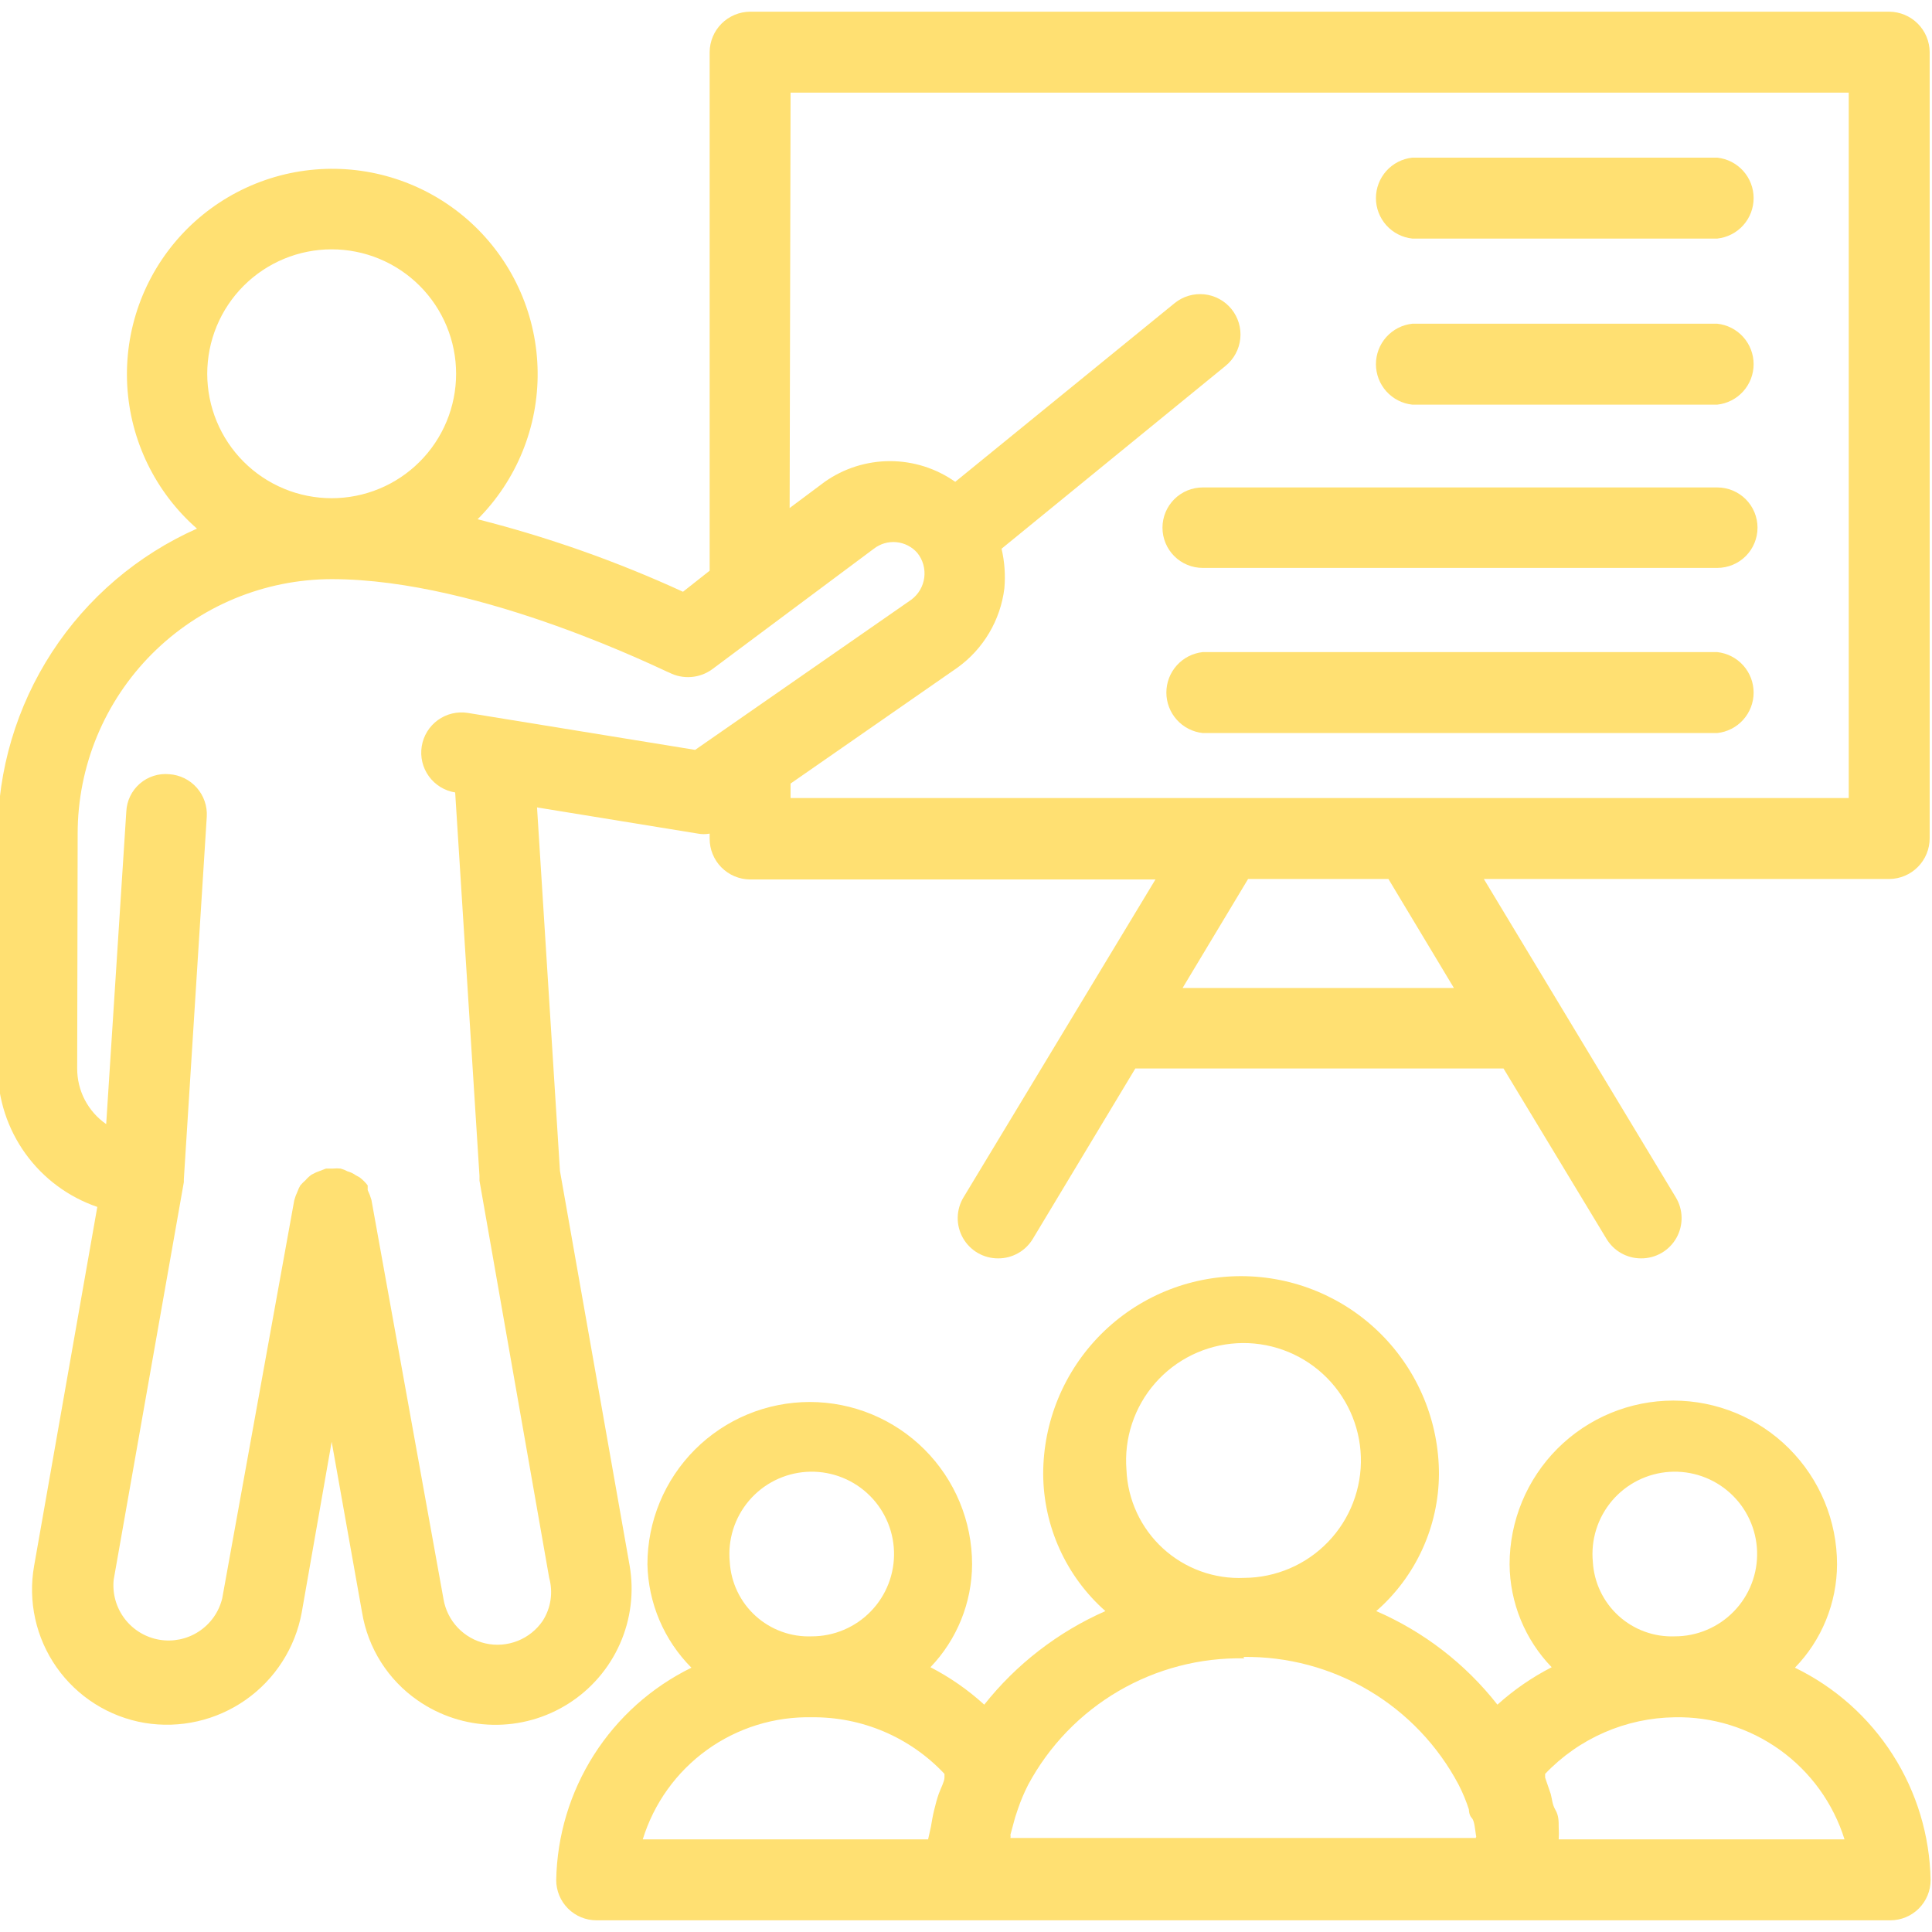
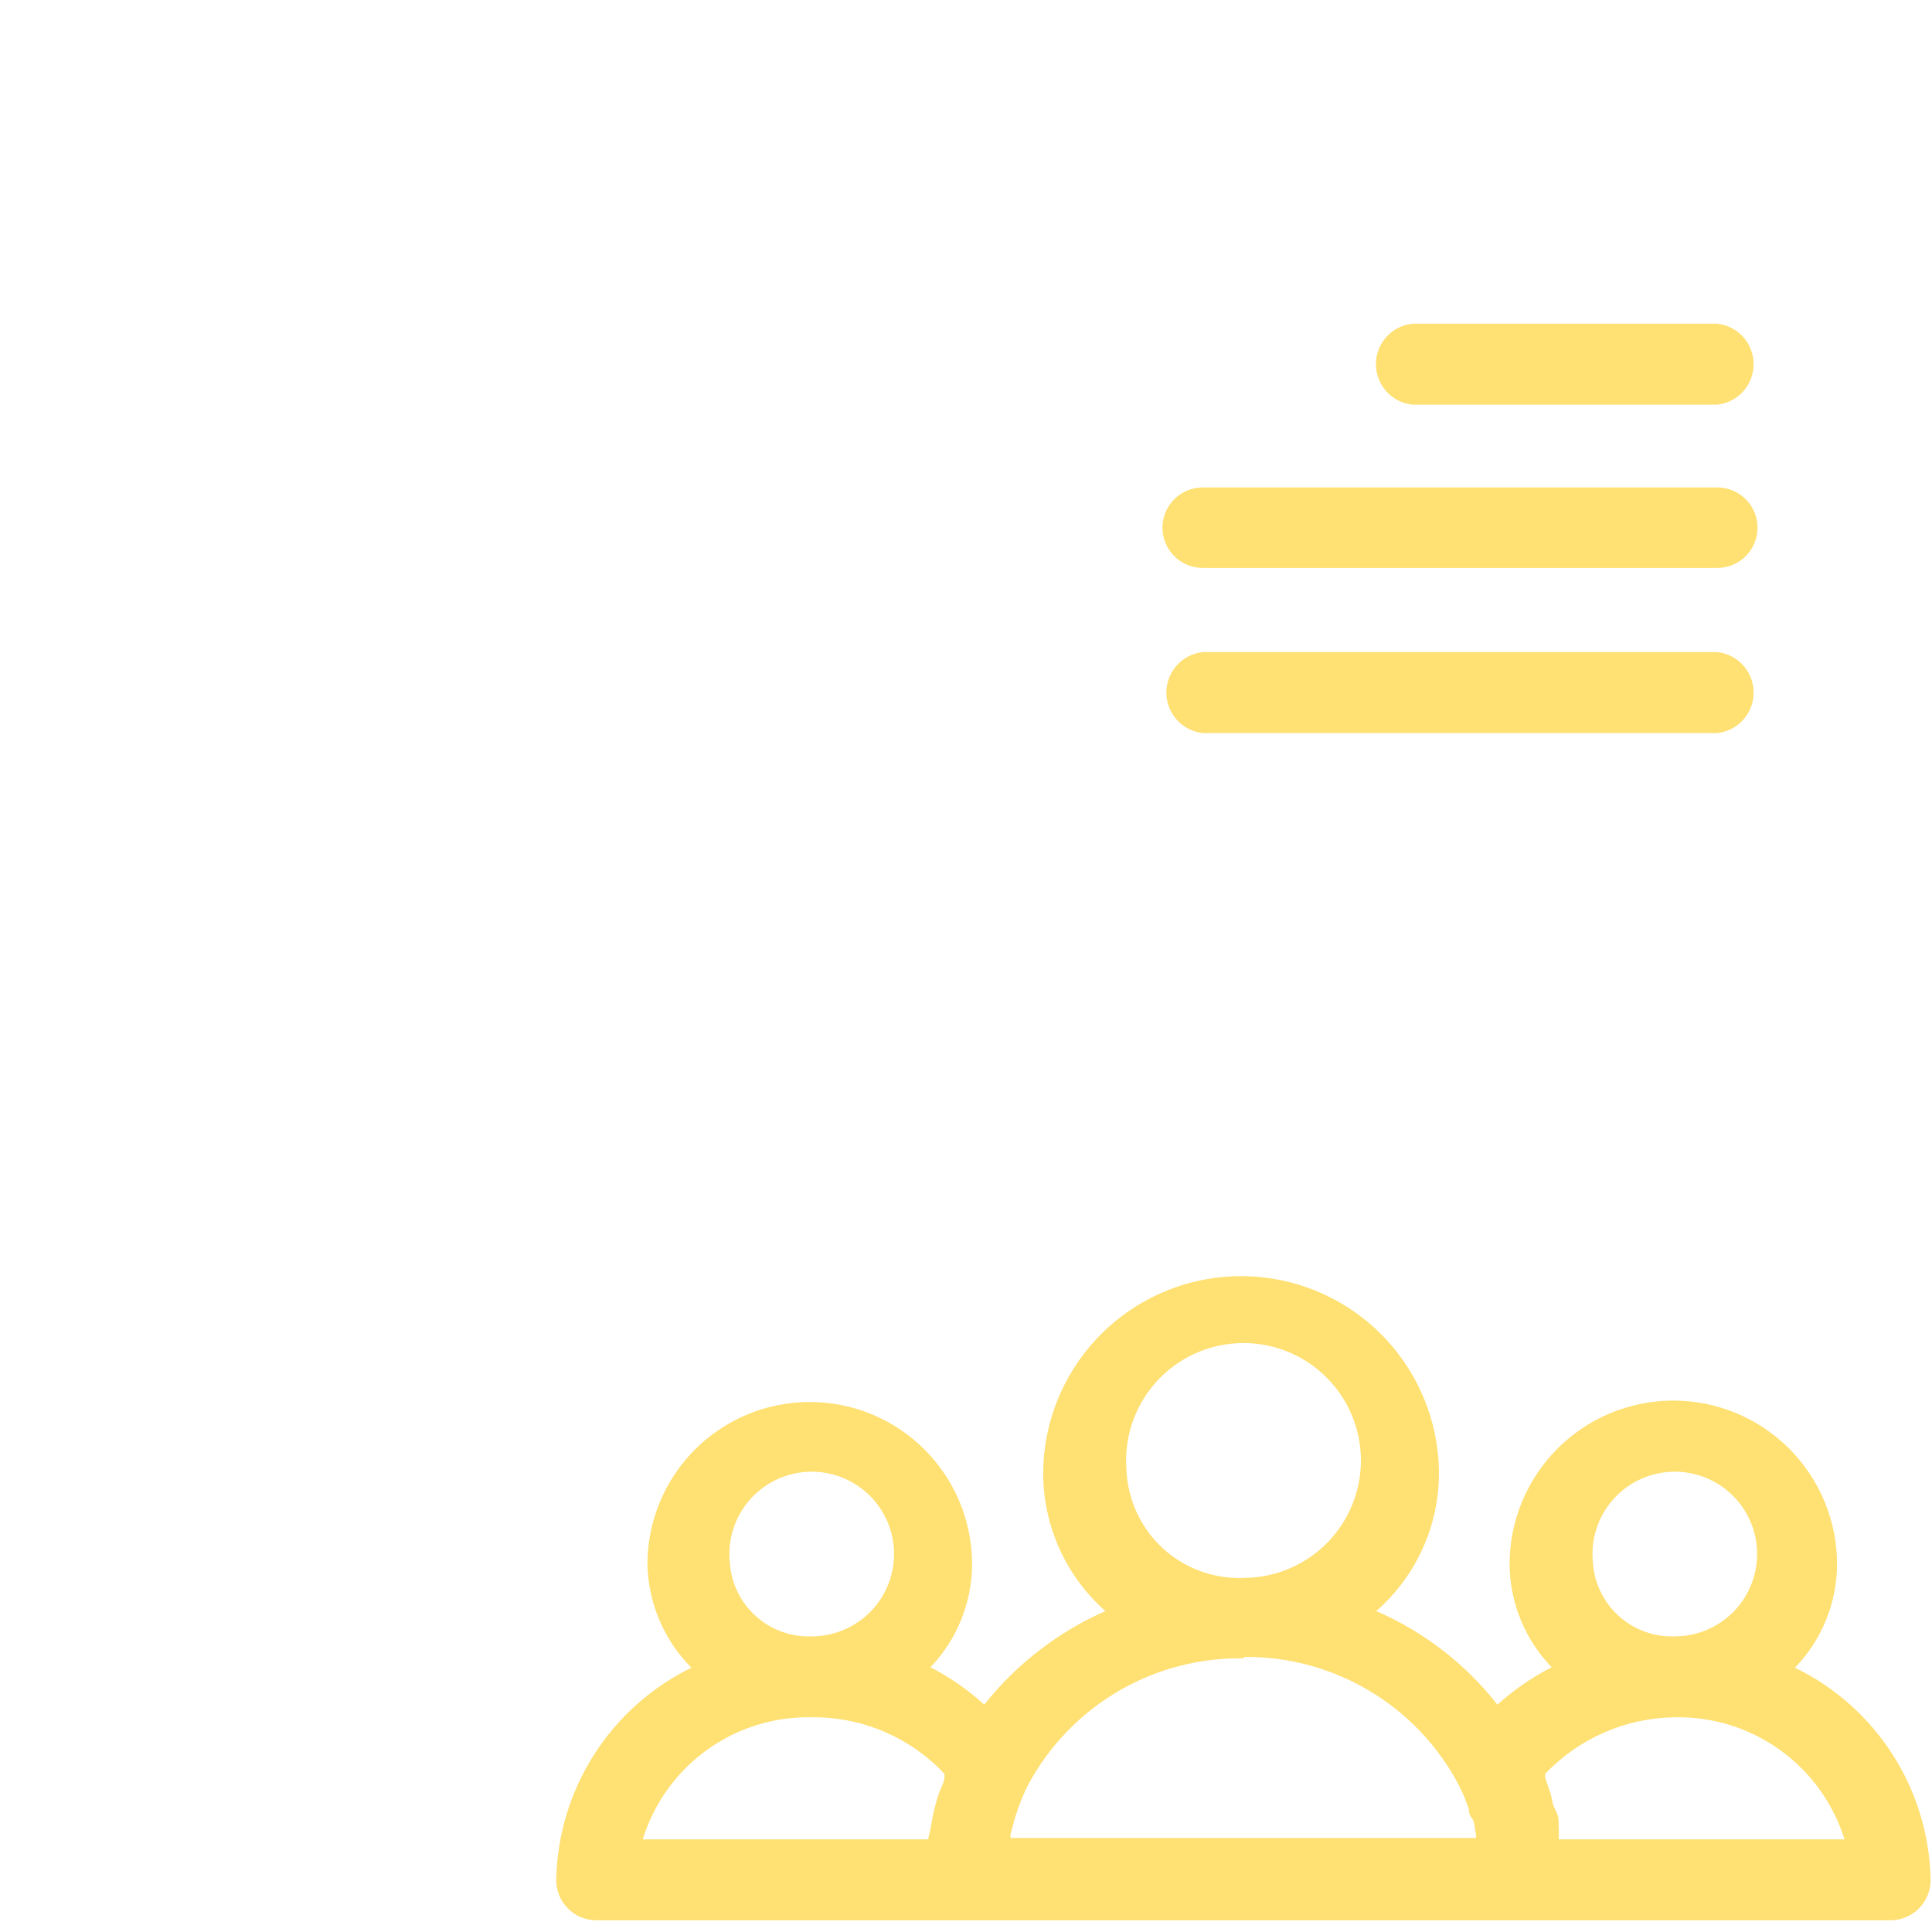
<svg xmlns="http://www.w3.org/2000/svg" width="1080" zoomAndPan="magnify" viewBox="0 0 810 810" height="1080" preserveAspectRatio="xMidYMid meet">
  <g id="ca17d08831">
-     <path style=" stroke:none;fill-rule:nonzero;fill:#ffe072;fill-opacity:1;" d="M 40.793 506.004 L 14.316 656.434 C 13.988 658.27 13.75 660.121 13.602 661.984 C 13.453 663.844 13.398 665.707 13.438 667.574 C 13.473 669.441 13.602 671.305 13.824 673.156 C 14.043 675.012 14.355 676.852 14.758 678.672 C 15.16 680.496 15.652 682.297 16.23 684.07 C 16.812 685.848 17.48 687.586 18.23 689.297 C 18.984 691.004 19.82 692.672 20.738 694.301 C 21.652 695.926 22.648 697.504 23.723 699.031 C 24.797 700.559 25.941 702.031 27.16 703.445 C 28.379 704.859 29.664 706.211 31.016 707.5 C 32.371 708.789 33.781 710.004 35.254 711.152 C 36.727 712.301 38.254 713.375 39.832 714.371 C 41.41 715.371 43.035 716.285 44.703 717.125 C 46.371 717.961 48.078 718.711 49.824 719.379 C 51.566 720.051 53.34 720.629 55.141 721.121 C 56.941 721.617 58.762 722.02 60.602 722.332 C 62.438 722.637 64.285 722.848 66.141 722.973 C 67.996 723.098 69.855 723.133 71.715 723.078 C 73.574 723.02 75.426 722.875 77.27 722.641 C 79.117 722.402 80.945 722.078 82.758 721.664 C 84.574 721.254 86.363 720.75 88.129 720.164 C 89.895 719.578 91.625 718.906 93.324 718.148 C 95.027 717.395 96.684 716.559 98.305 715.641 C 99.922 714.727 101.492 713.73 103.016 712.664 C 104.539 711.594 106.004 710.453 107.418 709.242 C 108.828 708.027 110.176 706.754 111.465 705.41 C 112.754 704.066 113.973 702.664 115.125 701.203 C 116.273 699.742 117.352 698.227 118.355 696.664 C 119.363 695.098 120.289 693.484 121.137 691.828 C 121.984 690.176 122.75 688.48 123.434 686.75 C 124.117 685.02 124.715 683.262 125.227 681.473 C 125.738 679.684 126.164 677.875 126.5 676.047 L 139.055 604.461 L 151.801 676.047 C 152.41 679.746 153.383 683.344 154.715 686.848 C 156.051 690.352 157.719 693.688 159.723 696.855 C 161.73 700.02 164.027 702.957 166.625 705.66 C 169.219 708.367 172.059 710.785 175.141 712.918 C 176.285 713.715 177.461 714.469 178.664 715.18 C 179.863 715.891 181.09 716.559 182.344 717.18 C 183.594 717.801 184.863 718.375 186.156 718.902 C 187.449 719.434 188.762 719.91 190.09 720.344 C 191.418 720.773 192.762 721.156 194.117 721.492 C 195.473 721.824 196.84 722.105 198.215 722.34 C 199.594 722.574 200.977 722.754 202.367 722.887 C 203.758 723.016 205.152 723.098 206.547 723.125 C 207.945 723.156 209.34 723.133 210.734 723.059 C 212.129 722.984 213.52 722.859 214.906 722.688 C 216.289 722.512 217.668 722.285 219.035 722.008 C 220.406 721.73 221.762 721.406 223.109 721.027 C 224.453 720.652 225.781 720.227 227.094 719.754 C 228.41 719.277 229.703 718.758 230.98 718.188 C 232.254 717.621 233.508 717.004 234.738 716.344 C 235.969 715.684 237.172 714.977 238.352 714.23 C 239.531 713.48 240.68 712.688 241.801 711.855 C 242.922 711.02 244.008 710.148 245.066 709.234 C 246.121 708.32 247.145 707.367 248.129 706.379 C 249.117 705.391 250.066 704.367 250.977 703.309 C 251.887 702.25 252.762 701.16 253.59 700.039 C 254.422 698.918 255.211 697.766 255.957 696.586 C 256.707 695.406 257.406 694.199 258.066 692.969 C 258.723 691.734 259.336 690.48 259.902 689.203 C 260.469 687.93 260.988 686.633 261.461 685.316 C 261.93 684.004 262.352 682.672 262.727 681.328 C 263.098 679.98 263.422 678.625 263.695 677.254 C 263.969 675.883 264.195 674.508 264.367 673.121 C 264.539 671.734 264.66 670.344 264.73 668.949 C 264.801 667.555 264.82 666.16 264.789 664.762 C 264.758 663.367 264.676 661.973 264.539 660.582 C 264.406 659.191 264.223 657.809 263.984 656.434 L 234.762 490.902 L 225.152 338.512 L 292.621 349.496 C 294.254 349.797 295.891 349.797 297.523 349.496 L 297.523 351.652 C 297.523 352.207 297.551 352.762 297.605 353.312 C 297.656 353.867 297.738 354.414 297.848 354.957 C 297.953 355.504 298.086 356.039 298.246 356.57 C 298.406 357.102 298.594 357.625 298.805 358.137 C 299.012 358.652 299.25 359.152 299.508 359.645 C 299.77 360.133 300.051 360.609 300.359 361.074 C 300.664 361.535 300.992 361.98 301.34 362.414 C 301.691 362.844 302.062 363.254 302.449 363.648 C 302.84 364.043 303.25 364.418 303.676 364.773 C 304.102 365.129 304.547 365.461 305.004 365.773 C 305.465 366.086 305.938 366.375 306.422 366.641 C 306.91 366.906 307.41 367.145 307.922 367.363 C 308.43 367.578 308.949 367.77 309.48 367.938 C 310.008 368.102 310.547 368.242 311.09 368.355 C 311.633 368.469 312.18 368.555 312.73 368.617 C 313.281 368.676 313.836 368.711 314.391 368.715 L 484.43 368.715 L 404.02 501.887 C 403.23 503.168 402.625 504.535 402.203 505.98 C 401.781 507.422 401.555 508.898 401.527 510.406 C 401.5 511.91 401.672 513.391 402.043 514.852 C 402.41 516.312 402.965 517.695 403.707 519.008 C 404.449 520.32 405.348 521.508 406.406 522.578 C 407.465 523.648 408.648 524.562 409.949 525.316 C 411.254 526.07 412.633 526.637 414.09 527.02 C 415.547 527.406 417.027 527.59 418.531 527.578 C 419.996 527.582 421.434 527.395 422.848 527.023 C 424.262 526.648 425.605 526.102 426.879 525.379 C 428.152 524.66 429.309 523.785 430.355 522.762 C 431.402 521.738 432.297 520.598 433.047 519.34 L 475.996 447.953 L 630.348 447.953 L 673.496 519.34 C 674.246 520.598 675.141 521.738 676.188 522.762 C 677.23 523.785 678.391 524.66 679.664 525.379 C 680.934 526.102 682.277 526.648 683.695 527.023 C 685.109 527.395 686.547 527.582 688.008 527.578 C 689.516 527.59 690.996 527.406 692.453 527.02 C 693.906 526.637 695.289 526.07 696.59 525.316 C 697.895 524.562 699.078 523.648 700.137 522.578 C 701.195 521.508 702.094 520.32 702.836 519.008 C 703.578 517.695 704.133 516.312 704.5 514.852 C 704.871 513.395 705.043 511.91 705.016 510.406 C 704.988 508.898 704.762 507.426 704.34 505.98 C 703.918 504.535 703.312 503.168 702.523 501.887 L 622.113 368.52 L 792.152 368.52 C 792.707 368.516 793.262 368.48 793.812 368.422 C 794.363 368.359 794.91 368.273 795.453 368.16 C 795.996 368.047 796.531 367.906 797.062 367.738 C 797.59 367.574 798.113 367.383 798.621 367.164 C 799.133 366.949 799.633 366.707 800.117 366.441 C 800.605 366.176 801.078 365.891 801.539 365.578 C 801.996 365.266 802.441 364.934 802.867 364.578 C 803.293 364.223 803.703 363.848 804.09 363.453 C 804.48 363.059 804.852 362.648 805.199 362.215 C 805.551 361.785 805.879 361.34 806.184 360.875 C 806.492 360.414 806.773 359.938 807.035 359.449 C 807.293 358.957 807.527 358.457 807.738 357.941 C 807.949 357.43 808.137 356.906 808.297 356.375 C 808.457 355.844 808.59 355.309 808.695 354.762 C 808.805 354.219 808.883 353.672 808.938 353.117 C 808.992 352.566 809.02 352.012 809.02 351.457 L 809.02 21.77 C 809.012 21.219 808.98 20.672 808.922 20.121 C 808.863 19.574 808.777 19.031 808.664 18.492 C 808.551 17.953 808.414 17.422 808.25 16.895 C 808.086 16.371 807.898 15.852 807.684 15.344 C 807.473 14.836 807.234 14.34 806.973 13.855 C 806.711 13.371 806.426 12.902 806.117 12.445 C 805.812 11.988 805.48 11.547 805.133 11.121 C 804.781 10.695 804.414 10.289 804.023 9.898 C 803.633 9.512 803.227 9.141 802.801 8.789 C 802.375 8.441 801.934 8.113 801.477 7.805 C 801.02 7.496 800.551 7.215 800.066 6.953 C 799.582 6.691 799.086 6.453 798.578 6.238 C 798.07 6.023 797.555 5.836 797.027 5.672 C 796.5 5.508 795.969 5.371 795.43 5.258 C 794.891 5.148 794.348 5.062 793.801 5 C 793.254 4.941 792.703 4.91 792.152 4.902 L 314.391 4.902 C 313.84 4.91 313.289 4.941 312.742 5 C 312.195 5.062 311.652 5.148 311.113 5.258 C 310.574 5.371 310.039 5.508 309.516 5.672 C 308.988 5.836 308.473 6.023 307.965 6.238 C 307.457 6.453 306.961 6.691 306.477 6.953 C 305.992 7.215 305.523 7.496 305.066 7.805 C 304.609 8.113 304.168 8.441 303.742 8.789 C 303.316 9.141 302.91 9.512 302.52 9.898 C 302.129 10.289 301.762 10.695 301.41 11.121 C 301.059 11.547 300.73 11.988 300.426 12.445 C 300.117 12.902 299.832 13.371 299.57 13.855 C 299.309 14.34 299.07 14.836 298.859 15.344 C 298.645 15.852 298.457 16.371 298.293 16.895 C 298.129 17.422 297.992 17.953 297.879 18.492 C 297.766 19.031 297.68 19.574 297.621 20.121 C 297.562 20.672 297.527 21.219 297.523 21.77 L 297.523 239.273 L 286.344 248.098 C 258.57 235.348 229.871 225.215 200.246 217.699 C 201.254 216.688 202.238 215.652 203.195 214.594 C 204.152 213.535 205.082 212.449 205.988 211.344 C 206.891 210.238 207.766 209.109 208.613 207.961 C 209.461 206.809 210.281 205.641 211.07 204.449 C 211.859 203.258 212.621 202.051 213.348 200.82 C 214.078 199.594 214.777 198.348 215.445 197.086 C 216.109 195.82 216.746 194.543 217.352 193.246 C 217.953 191.953 218.523 190.645 219.062 189.32 C 219.602 187.996 220.105 186.66 220.578 185.312 C 221.051 183.965 221.488 182.605 221.895 181.234 C 222.297 179.867 222.668 178.484 223.004 177.098 C 223.34 175.707 223.641 174.312 223.906 172.91 C 224.172 171.508 224.402 170.098 224.598 168.68 C 224.793 167.266 224.957 165.848 225.082 164.426 C 225.207 163 225.297 161.578 225.352 160.148 C 225.406 158.723 225.422 157.293 225.406 155.863 C 225.391 154.438 225.34 153.008 225.25 151.582 C 225.164 150.156 225.039 148.734 224.883 147.316 C 224.723 145.895 224.527 144.48 224.301 143.07 C 224.07 141.66 223.809 140.258 223.508 138.859 C 223.211 137.465 222.875 136.074 222.508 134.695 C 222.141 133.312 221.738 131.945 221.301 130.582 C 220.867 129.223 220.398 127.875 219.895 126.539 C 219.391 125.199 218.855 123.875 218.285 122.566 C 217.715 121.258 217.113 119.961 216.48 118.68 C 215.848 117.398 215.184 116.137 214.484 114.891 C 213.789 113.641 213.062 112.414 212.305 111.203 C 211.547 109.992 210.758 108.801 209.941 107.629 C 209.125 106.457 208.281 105.305 207.406 104.176 C 206.531 103.047 205.629 101.938 204.699 100.852 C 203.77 99.77 202.816 98.707 201.832 97.668 C 200.852 96.633 199.844 95.621 198.812 94.633 C 197.777 93.645 196.723 92.684 195.641 91.75 C 194.562 90.816 193.457 89.91 192.332 89.027 C 191.207 88.148 190.059 87.297 188.891 86.477 C 187.723 85.652 186.535 84.859 185.328 84.098 C 184.121 83.332 182.895 82.602 181.652 81.898 C 180.41 81.195 179.148 80.523 177.871 79.883 C 176.594 79.246 175.301 78.637 173.992 78.062 C 172.688 77.488 171.363 76.945 170.031 76.434 C 168.695 75.926 167.348 75.449 165.992 75.008 C 164.633 74.562 163.266 74.156 161.887 73.781 C 160.508 73.406 159.121 73.066 157.727 72.762 C 156.328 72.453 154.926 72.184 153.52 71.949 C 152.109 71.711 150.695 71.512 149.277 71.348 C 147.859 71.184 146.434 71.051 145.012 70.957 C 143.586 70.863 142.156 70.805 140.73 70.781 C 139.301 70.758 137.871 70.77 136.445 70.816 C 135.016 70.863 133.594 70.945 132.168 71.066 C 130.746 71.184 129.324 71.34 127.91 71.527 C 126.492 71.715 125.082 71.941 123.68 72.199 C 122.273 72.461 120.875 72.754 119.484 73.082 C 118.094 73.41 116.715 73.773 115.344 74.172 C 113.969 74.57 112.609 75.004 111.258 75.469 C 109.906 75.934 108.57 76.434 107.242 76.965 C 105.918 77.496 104.605 78.062 103.309 78.66 C 102.012 79.254 100.73 79.887 99.465 80.547 C 98.195 81.207 96.949 81.898 95.715 82.621 C 94.484 83.348 93.27 84.102 92.078 84.883 C 90.883 85.668 89.707 86.48 88.555 87.324 C 87.398 88.164 86.27 89.035 85.156 89.934 C 84.047 90.832 82.961 91.758 81.895 92.711 C 80.832 93.664 79.789 94.641 78.773 95.645 C 77.758 96.652 76.77 97.68 75.805 98.734 C 74.84 99.785 73.902 100.863 72.992 101.965 C 72.078 103.066 71.195 104.188 70.344 105.332 C 69.488 106.477 68.66 107.641 67.863 108.828 C 67.066 110.012 66.301 111.215 65.562 112.441 C 64.824 113.664 64.117 114.906 63.445 116.164 C 62.77 117.422 62.125 118.699 61.512 119.988 C 60.902 121.277 60.32 122.586 59.773 123.902 C 59.227 125.223 58.715 126.555 58.234 127.902 C 57.754 129.246 57.305 130.602 56.895 131.969 C 56.48 133.34 56.102 134.715 55.758 136.102 C 55.41 137.488 55.102 138.883 54.828 140.285 C 54.551 141.684 54.312 143.094 54.105 144.508 C 53.902 145.922 53.73 147.34 53.598 148.762 C 53.461 150.184 53.363 151.609 53.301 153.035 C 53.234 154.461 53.207 155.891 53.215 157.316 C 53.223 158.746 53.266 160.176 53.344 161.602 C 53.422 163.027 53.535 164.449 53.688 165.871 C 53.836 167.293 54.02 168.707 54.242 170.121 C 54.461 171.531 54.715 172.938 55.004 174.336 C 55.293 175.734 55.617 177.125 55.977 178.508 C 56.336 179.891 56.73 181.262 57.156 182.625 C 57.586 183.988 58.047 185.34 58.539 186.68 C 59.035 188.02 59.562 189.348 60.125 190.66 C 60.684 191.977 61.277 193.273 61.902 194.559 C 62.527 195.844 63.184 197.113 63.875 198.363 C 64.562 199.613 65.281 200.848 66.031 202.066 C 66.781 203.281 67.559 204.477 68.371 205.652 C 69.18 206.832 70.02 207.988 70.883 209.121 C 71.75 210.258 72.645 211.371 73.57 212.461 C 74.492 213.551 75.441 214.621 76.414 215.664 C 77.391 216.707 78.391 217.727 79.418 218.719 C 80.445 219.715 81.496 220.68 82.57 221.621 C 79.48 222.992 76.449 224.473 73.469 226.062 C 70.488 227.652 67.566 229.348 64.711 231.148 C 61.852 232.945 59.062 234.848 56.34 236.848 C 53.617 238.848 50.973 240.945 48.402 243.137 C 45.832 245.328 43.344 247.609 40.938 249.98 C 38.531 252.352 36.215 254.805 33.984 257.344 C 31.758 259.883 29.621 262.496 27.582 265.188 C 25.543 267.879 23.602 270.641 21.758 273.473 C 19.918 276.305 18.18 279.199 16.547 282.156 C 14.914 285.113 13.391 288.125 11.973 291.191 C 10.559 294.258 9.254 297.371 8.062 300.531 C 6.871 303.691 5.793 306.891 4.832 310.129 C 3.871 313.367 3.027 316.637 2.301 319.934 C 1.578 323.234 0.969 326.555 0.484 329.898 C -0.004 333.238 -0.367 336.598 -0.613 339.965 C -0.855 343.332 -0.98 346.707 -0.98 350.086 L -0.98 448.148 C -0.965 449.734 -0.891 451.316 -0.754 452.895 C -0.613 454.477 -0.418 456.047 -0.16 457.613 C 0.098 459.176 0.418 460.73 0.797 462.27 C 1.172 463.809 1.609 465.332 2.105 466.84 C 2.598 468.348 3.152 469.832 3.762 471.297 C 4.371 472.758 5.035 474.199 5.754 475.609 C 6.477 477.023 7.25 478.406 8.074 479.758 C 8.902 481.113 9.781 482.434 10.707 483.719 C 11.637 485.004 12.613 486.25 13.637 487.461 C 14.66 488.672 15.73 489.844 16.844 490.969 C 17.961 492.098 19.117 493.184 20.312 494.223 C 21.512 495.262 22.746 496.25 24.023 497.195 C 25.297 498.141 26.605 499.031 27.949 499.875 C 29.293 500.719 30.664 501.508 32.07 502.246 C 33.473 502.984 34.902 503.668 36.359 504.293 C 37.816 504.922 39.293 505.492 40.793 506.004 Z M 609.559 414.219 L 495.805 414.219 L 523.266 368.52 L 582.102 368.52 Z M 331.453 38.832 L 775.09 38.832 L 775.09 334.59 L 331.453 334.59 L 331.453 328.512 L 401.469 279.871 C 404.156 277.93 406.613 275.738 408.848 273.289 C 411.078 270.84 413.039 268.191 414.727 265.34 C 416.414 262.488 417.793 259.496 418.863 256.359 C 419.934 253.227 420.672 250.016 421.082 246.727 C 421.582 241.105 421.188 235.551 419.906 230.055 L 513.852 153.371 C 514.281 153.02 514.691 152.648 515.086 152.258 C 515.477 151.867 515.852 151.461 516.203 151.031 C 516.555 150.605 516.887 150.16 517.199 149.699 C 517.508 149.242 517.793 148.766 518.055 148.277 C 518.32 147.793 518.559 147.293 518.77 146.781 C 518.984 146.27 519.172 145.75 519.336 145.219 C 519.5 144.688 519.637 144.152 519.746 143.609 C 519.855 143.066 519.938 142.52 519.996 141.965 C 520.051 141.414 520.082 140.863 520.082 140.309 C 520.086 139.754 520.059 139.199 520.008 138.648 C 519.957 138.098 519.879 137.547 519.77 137.004 C 519.664 136.461 519.531 135.922 519.375 135.391 C 519.215 134.859 519.031 134.34 518.82 133.824 C 518.609 133.312 518.375 132.812 518.117 132.32 C 517.859 131.832 517.574 131.355 517.27 130.895 C 516.961 130.43 516.637 129.984 516.285 129.555 C 515.934 129.125 515.566 128.711 515.176 128.32 C 514.785 127.926 514.375 127.551 513.949 127.199 C 513.523 126.844 513.078 126.512 512.621 126.203 C 512.16 125.891 511.688 125.605 511.199 125.344 C 510.711 125.078 510.211 124.84 509.699 124.625 C 509.191 124.41 508.668 124.223 508.141 124.059 C 507.609 123.895 507.074 123.758 506.531 123.645 C 505.988 123.535 505.441 123.453 504.887 123.395 C 504.336 123.336 503.785 123.309 503.23 123.305 C 502.676 123.301 502.121 123.328 501.57 123.379 C 501.02 123.43 500.473 123.508 499.926 123.613 C 499.383 123.719 498.844 123.852 498.312 124.008 C 497.781 124.168 497.258 124.352 496.746 124.559 C 496.234 124.77 495.73 125.004 495.242 125.262 C 494.75 125.52 494.273 125.801 493.812 126.109 C 493.348 126.414 492.902 126.742 492.473 127.09 L 400.488 202.008 C 399.496 201.309 398.477 200.648 397.434 200.023 C 396.391 199.402 395.324 198.82 394.234 198.281 C 393.145 197.738 392.035 197.242 390.91 196.785 C 389.781 196.332 388.641 195.918 387.48 195.551 C 386.324 195.184 385.152 194.863 383.969 194.586 C 382.785 194.309 381.594 194.074 380.391 193.891 C 379.191 193.703 377.984 193.562 376.77 193.469 C 375.559 193.379 374.344 193.332 373.129 193.332 C 371.914 193.332 370.699 193.379 369.488 193.469 C 368.277 193.562 367.07 193.703 365.867 193.891 C 364.668 194.074 363.473 194.309 362.293 194.586 C 361.109 194.863 359.938 195.184 358.777 195.551 C 357.621 195.918 356.477 196.332 355.348 196.785 C 354.223 197.242 353.113 197.738 352.027 198.281 C 350.938 198.82 349.871 199.402 348.824 200.023 C 347.781 200.648 346.762 201.309 345.77 202.008 L 331.059 212.992 Z M 139.055 104.535 C 140.762 104.535 142.465 104.617 144.168 104.785 C 145.867 104.953 147.555 105.203 149.23 105.539 C 150.906 105.871 152.562 106.285 154.195 106.781 C 155.832 107.277 157.438 107.852 159.02 108.508 C 160.598 109.16 162.141 109.891 163.645 110.695 C 165.152 111.5 166.617 112.379 168.035 113.328 C 169.457 114.277 170.828 115.293 172.148 116.379 C 173.469 117.461 174.734 118.605 175.941 119.816 C 177.152 121.023 178.297 122.289 179.379 123.609 C 180.465 124.93 181.48 126.301 182.43 127.723 C 183.379 129.141 184.258 130.605 185.062 132.113 C 185.867 133.617 186.598 135.16 187.25 136.738 C 187.906 138.32 188.48 139.926 188.977 141.562 C 189.473 143.195 189.887 144.852 190.219 146.527 C 190.555 148.203 190.805 149.891 190.973 151.59 C 191.141 153.293 191.223 154.996 191.223 156.703 C 191.223 158.414 191.141 160.117 190.973 161.816 C 190.805 163.52 190.555 165.207 190.219 166.883 C 189.887 168.559 189.473 170.215 188.977 171.848 C 188.48 173.484 187.906 175.09 187.25 176.668 C 186.598 178.246 185.867 179.789 185.062 181.297 C 184.258 182.805 183.379 184.27 182.43 185.688 C 181.48 187.109 180.465 188.48 179.379 189.801 C 178.297 191.121 177.152 192.387 175.941 193.594 C 174.734 194.801 173.469 195.949 172.148 197.031 C 170.828 198.117 169.457 199.133 168.035 200.082 C 166.617 201.031 165.152 201.91 163.645 202.715 C 162.141 203.52 160.598 204.25 159.02 204.902 C 157.438 205.559 155.832 206.133 154.195 206.629 C 152.562 207.125 150.906 207.539 149.23 207.871 C 147.555 208.203 145.867 208.457 144.168 208.621 C 142.465 208.789 140.762 208.875 139.055 208.875 C 137.344 208.875 135.641 208.789 133.941 208.621 C 132.238 208.457 130.551 208.203 128.875 207.871 C 127.199 207.539 125.543 207.125 123.91 206.629 C 122.273 206.133 120.668 205.559 119.09 204.902 C 117.512 204.25 115.969 203.52 114.461 202.715 C 112.953 201.91 111.488 201.031 110.07 200.082 C 108.648 199.133 107.277 198.117 105.957 197.031 C 104.637 195.949 103.371 194.801 102.164 193.594 C 100.957 192.387 99.809 191.121 98.727 189.801 C 97.641 188.48 96.625 187.109 95.676 185.688 C 94.727 184.27 93.848 182.805 93.043 181.297 C 92.238 179.789 91.508 178.246 90.855 176.668 C 90.199 175.09 89.625 173.484 89.129 171.848 C 88.633 170.215 88.219 168.559 87.887 166.883 C 87.555 165.207 87.301 163.52 87.137 161.816 C 86.969 160.117 86.883 158.414 86.883 156.703 C 86.883 154.996 86.969 153.293 87.137 151.59 C 87.301 149.891 87.555 148.203 87.887 146.527 C 88.219 144.852 88.633 143.195 89.129 141.562 C 89.625 139.926 90.199 138.32 90.855 136.738 C 91.508 135.16 92.238 133.617 93.043 132.113 C 93.848 130.605 94.727 129.141 95.676 127.723 C 96.625 126.301 97.641 124.93 98.727 123.609 C 99.809 122.289 100.957 121.023 102.164 119.816 C 103.371 118.605 104.637 117.461 105.957 116.379 C 107.277 115.293 108.648 114.277 110.07 113.328 C 111.488 112.379 112.953 111.5 114.461 110.695 C 115.969 109.891 117.512 109.16 119.09 108.508 C 120.668 107.852 122.273 107.277 123.91 106.781 C 125.543 106.285 127.199 105.871 128.875 105.539 C 130.551 105.203 132.238 104.953 133.941 104.785 C 135.641 104.617 137.344 104.535 139.055 104.535 Z M 32.559 349.496 C 32.559 347.754 32.602 346.008 32.684 344.266 C 32.77 342.527 32.898 340.785 33.07 339.051 C 33.238 337.316 33.453 335.586 33.707 333.859 C 33.965 332.133 34.262 330.418 34.602 328.707 C 34.941 326.996 35.324 325.293 35.746 323.602 C 36.172 321.91 36.633 320.23 37.141 318.559 C 37.645 316.891 38.191 315.234 38.777 313.594 C 39.367 311.949 39.992 310.324 40.66 308.711 C 41.328 307.102 42.031 305.508 42.777 303.93 C 43.523 302.352 44.305 300.793 45.125 299.254 C 45.949 297.719 46.805 296.199 47.703 294.703 C 48.598 293.207 49.527 291.734 50.496 290.281 C 51.465 288.832 52.469 287.406 53.504 286.004 C 54.543 284.602 55.613 283.227 56.719 281.879 C 57.824 280.527 58.965 279.207 60.133 277.914 C 61.305 276.621 62.504 275.355 63.738 274.121 C 64.969 272.887 66.23 271.684 67.523 270.512 C 68.812 269.34 70.133 268.199 71.48 267.094 C 72.824 265.984 74.199 264.91 75.598 263.871 C 77 262.828 78.422 261.824 79.871 260.852 C 81.32 259.883 82.793 258.949 84.289 258.051 C 85.781 257.152 87.301 256.289 88.836 255.465 C 90.375 254.641 91.93 253.855 93.504 253.109 C 95.082 252.359 96.672 251.652 98.285 250.98 C 99.895 250.312 101.52 249.684 103.16 249.094 C 104.805 248.504 106.457 247.953 108.125 247.445 C 109.793 246.934 111.473 246.469 113.164 246.043 C 114.855 245.613 116.555 245.23 118.266 244.887 C 119.977 244.543 121.695 244.242 123.418 243.984 C 125.145 243.727 126.875 243.508 128.609 243.336 C 130.344 243.16 132.082 243.031 133.824 242.941 C 135.566 242.852 137.309 242.809 139.055 242.805 C 202.402 242.805 279.871 282.027 280.656 282.027 C 282.062 282.742 283.543 283.25 285.09 283.559 C 286.637 283.867 288.199 283.957 289.773 283.836 C 291.344 283.715 292.875 283.387 294.355 282.844 C 295.84 282.305 297.223 281.574 298.504 280.656 L 366.363 230.055 C 367.031 229.539 367.738 229.086 368.492 228.703 C 369.242 228.32 370.023 228.012 370.836 227.773 C 371.645 227.539 372.473 227.383 373.312 227.305 C 374.152 227.227 374.992 227.227 375.836 227.309 C 376.676 227.391 377.5 227.551 378.309 227.789 C 379.121 228.027 379.898 228.34 380.652 228.727 C 381.402 229.109 382.109 229.566 382.773 230.086 C 383.438 230.605 384.047 231.184 384.602 231.82 C 385.18 232.543 385.68 233.312 386.102 234.133 C 386.52 234.957 386.855 235.812 387.105 236.699 C 387.355 237.59 387.512 238.492 387.578 239.414 C 387.645 240.336 387.617 241.254 387.5 242.168 C 387.379 243.086 387.172 243.98 386.871 244.852 C 386.57 245.727 386.188 246.559 385.719 247.355 C 385.254 248.152 384.711 248.895 384.094 249.578 C 383.477 250.266 382.797 250.883 382.055 251.434 L 291.441 314.391 L 196.125 298.895 C 195.578 298.809 195.031 298.75 194.48 298.715 C 193.926 298.684 193.375 298.68 192.824 298.699 C 192.27 298.723 191.719 298.77 191.172 298.844 C 190.625 298.922 190.082 299.023 189.543 299.152 C 189.008 299.281 188.477 299.434 187.953 299.617 C 187.434 299.797 186.922 300.004 186.418 300.234 C 185.914 300.465 185.426 300.723 184.949 301 C 184.473 301.281 184.012 301.582 183.562 301.906 C 183.113 302.23 182.684 302.578 182.27 302.945 C 181.859 303.312 181.465 303.699 181.09 304.102 C 180.711 304.508 180.359 304.934 180.023 305.375 C 179.691 305.812 179.379 306.27 179.09 306.742 C 178.801 307.211 178.535 307.695 178.293 308.195 C 178.051 308.691 177.836 309.199 177.645 309.719 C 177.453 310.234 177.285 310.762 177.148 311.297 C 177.008 311.832 176.895 312.371 176.809 312.918 C 176.723 313.465 176.66 314.016 176.629 314.566 C 176.594 315.117 176.59 315.668 176.609 316.223 C 176.633 316.773 176.68 317.324 176.758 317.871 C 176.832 318.418 176.934 318.961 177.062 319.5 C 177.191 320.039 177.348 320.566 177.527 321.09 C 177.707 321.613 177.914 322.125 178.145 322.625 C 178.379 323.129 178.633 323.617 178.91 324.098 C 179.191 324.574 179.492 325.035 179.816 325.48 C 180.145 325.93 180.488 326.359 180.855 326.773 C 181.223 327.188 181.609 327.582 182.016 327.957 C 182.422 328.332 182.844 328.688 183.285 329.02 C 183.727 329.355 184.18 329.668 184.652 329.957 C 185.125 330.246 185.609 330.508 186.105 330.75 C 186.602 330.992 187.109 331.207 187.629 331.402 C 188.148 331.594 188.676 331.758 189.211 331.898 C 189.742 332.039 190.285 332.152 190.832 332.238 L 201.027 493.062 C 201.027 493.062 201.027 493.062 201.027 494.043 C 201.027 495.023 201.027 494.043 201.027 495.023 L 230.25 661.531 C 230.672 663.047 230.926 664.59 231.02 666.16 C 231.113 667.73 231.039 669.293 230.805 670.848 C 230.566 672.402 230.172 673.914 229.617 675.387 C 229.059 676.855 228.355 678.254 227.508 679.578 C 226.863 680.516 226.152 681.402 225.379 682.238 C 224.605 683.07 223.77 683.844 222.879 684.555 C 221.992 685.266 221.051 685.906 220.066 686.477 C 219.082 687.047 218.059 687.543 217 687.961 C 215.941 688.379 214.855 688.715 213.746 688.973 C 212.637 689.23 211.516 689.406 210.379 689.496 C 209.246 689.586 208.109 689.59 206.973 689.512 C 205.836 689.43 204.711 689.27 203.602 689.023 C 202.488 688.777 201.402 688.449 200.34 688.039 C 199.273 687.633 198.25 687.145 197.258 686.586 C 196.266 686.023 195.324 685.391 194.426 684.691 C 193.527 683.988 192.688 683.223 191.906 682.398 C 191.121 681.57 190.406 680.691 189.754 679.758 C 189.102 678.82 188.523 677.844 188.016 676.824 C 187.508 675.805 187.082 674.754 186.73 673.668 C 186.379 672.586 186.113 671.48 185.926 670.359 L 155.723 503.062 C 155.32 501.645 154.797 500.273 154.156 498.945 L 154.156 496.984 C 153.191 495.723 152.082 494.613 150.82 493.648 L 149.055 492.668 C 148.039 491.945 146.926 491.422 145.723 491.098 C 144.789 490.59 143.809 490.195 142.781 489.922 C 141.734 489.824 140.688 489.824 139.641 489.922 L 136.699 489.922 L 132.582 491.492 L 130.621 492.473 C 129.676 493.156 128.824 493.938 128.07 494.824 C 127.301 495.496 126.582 496.215 125.914 496.984 C 125.438 497.797 125.047 498.645 124.734 499.531 C 124.16 500.73 123.703 501.973 123.363 503.258 L 93.16 670.164 C 92.988 670.867 92.781 671.559 92.543 672.242 C 92.305 672.926 92.039 673.598 91.738 674.258 C 91.438 674.918 91.105 675.559 90.742 676.188 C 90.383 676.816 89.992 677.426 89.574 678.016 C 89.156 678.605 88.711 679.176 88.238 679.727 C 87.766 680.273 87.27 680.801 86.75 681.305 C 86.227 681.809 85.684 682.285 85.117 682.734 C 84.551 683.188 83.965 683.613 83.359 684.008 C 82.754 684.406 82.133 684.773 81.492 685.109 C 80.852 685.449 80.195 685.758 79.527 686.031 C 78.859 686.309 78.176 686.555 77.484 686.766 C 76.793 686.98 76.094 687.16 75.383 687.309 C 74.676 687.453 73.961 687.566 73.238 687.648 C 72.52 687.727 71.797 687.773 71.074 687.785 C 70.352 687.797 69.629 687.777 68.906 687.719 C 68.184 687.664 67.465 687.574 66.75 687.453 C 66.039 687.328 65.332 687.172 64.633 686.984 C 63.934 686.793 63.246 686.574 62.566 686.32 C 61.891 686.066 61.223 685.781 60.574 685.465 C 59.922 685.148 59.285 684.801 58.668 684.426 C 58.047 684.047 57.449 683.645 56.867 683.211 C 56.285 682.781 55.727 682.32 55.191 681.836 C 54.652 681.352 54.137 680.844 53.648 680.309 C 53.156 679.777 52.691 679.223 52.254 678.645 C 51.816 678.066 51.406 677.473 51.023 676.855 C 50.645 676.242 50.289 675.609 49.969 674.961 C 49.645 674.312 49.352 673.652 49.094 672.977 C 48.832 672.301 48.602 671.613 48.406 670.918 C 48.211 670.219 48.047 669.516 47.918 668.805 C 47.789 668.09 47.691 667.375 47.629 666.652 C 47.566 665.93 47.535 665.207 47.543 664.484 C 47.547 663.762 47.586 663.039 47.66 662.316 L 77.078 495.609 C 77.078 495.609 77.078 495.609 77.078 494.434 L 86.688 342.438 C 86.723 341.887 86.727 341.34 86.707 340.789 C 86.688 340.238 86.641 339.691 86.566 339.148 C 86.492 338.602 86.391 338.062 86.266 337.527 C 86.137 336.992 85.984 336.465 85.805 335.945 C 85.629 335.426 85.426 334.914 85.195 334.414 C 84.969 333.914 84.715 333.426 84.441 332.953 C 84.164 332.477 83.867 332.016 83.547 331.57 C 83.223 331.121 82.883 330.691 82.52 330.281 C 82.156 329.867 81.773 329.473 81.371 329.098 C 80.973 328.723 80.551 328.367 80.117 328.031 C 79.68 327.699 79.227 327.387 78.762 327.094 C 78.293 326.805 77.816 326.539 77.32 326.293 C 76.828 326.051 76.324 325.832 75.812 325.637 C 75.297 325.441 74.773 325.273 74.242 325.133 C 73.711 324.988 73.176 324.871 72.633 324.781 C 72.09 324.691 71.547 324.625 70.996 324.59 C 70.441 324.535 69.887 324.508 69.328 324.512 C 68.77 324.516 68.215 324.547 67.66 324.605 C 67.105 324.664 66.555 324.754 66.008 324.867 C 65.461 324.984 64.922 325.125 64.391 325.297 C 63.859 325.465 63.34 325.664 62.828 325.887 C 62.316 326.109 61.816 326.355 61.332 326.629 C 60.844 326.902 60.375 327.203 59.918 327.523 C 59.461 327.844 59.023 328.188 58.602 328.555 C 58.184 328.922 57.781 329.309 57.398 329.715 C 57.016 330.121 56.656 330.547 56.32 330.988 C 55.98 331.434 55.664 331.895 55.371 332.367 C 55.082 332.844 54.812 333.332 54.57 333.836 C 54.328 334.336 54.113 334.852 53.922 335.375 C 53.734 335.902 53.57 336.434 53.434 336.973 C 53.301 337.516 53.191 338.062 53.109 338.613 C 53.031 339.168 52.977 339.723 52.953 340.277 L 44.52 471.289 C 42.637 469.984 40.938 468.473 39.418 466.754 C 37.902 465.035 36.617 463.156 35.555 461.125 C 34.496 459.09 33.695 456.961 33.156 454.73 C 32.617 452.504 32.352 450.242 32.359 447.953 Z M 32.559 349.496 " />
    <path style=" stroke:none;fill-rule:nonzero;fill:#ffe072;fill-opacity:1;" d="M 233.195 788.23 C 233.195 788.781 233.223 789.332 233.273 789.883 C 233.328 790.434 233.41 790.98 233.52 791.52 C 233.625 792.062 233.758 792.598 233.922 793.125 C 234.082 793.656 234.266 794.176 234.477 794.684 C 234.688 795.195 234.926 795.695 235.184 796.18 C 235.445 796.668 235.73 797.141 236.035 797.602 C 236.344 798.059 236.672 798.504 237.023 798.93 C 237.371 799.355 237.742 799.766 238.133 800.156 C 238.523 800.547 238.934 800.918 239.359 801.27 C 239.789 801.617 240.23 801.949 240.691 802.254 C 241.148 802.562 241.621 802.844 242.109 803.105 C 242.598 803.367 243.094 803.602 243.605 803.812 C 244.117 804.023 244.637 804.211 245.164 804.371 C 245.691 804.531 246.227 804.664 246.77 804.773 C 247.312 804.879 247.859 804.961 248.406 805.016 C 248.957 805.07 249.508 805.098 250.059 805.098 L 792.543 805.098 C 793.098 805.098 793.648 805.07 794.199 805.016 C 794.746 804.961 795.293 804.879 795.836 804.773 C 796.379 804.664 796.914 804.531 797.441 804.371 C 797.969 804.211 798.488 804.023 799 803.812 C 799.508 803.602 800.008 803.367 800.496 803.105 C 800.984 802.844 801.457 802.562 801.914 802.254 C 802.375 801.949 802.816 801.617 803.246 801.27 C 803.672 800.918 804.082 800.547 804.473 800.156 C 804.863 799.766 805.234 799.355 805.582 798.93 C 805.934 798.504 806.262 798.059 806.57 797.602 C 806.875 797.141 807.16 796.668 807.422 796.18 C 807.68 795.695 807.918 795.195 808.129 794.684 C 808.34 794.176 808.523 793.656 808.684 793.125 C 808.844 792.598 808.98 792.062 809.086 791.52 C 809.195 790.98 809.277 790.434 809.332 789.883 C 809.383 789.332 809.41 788.781 809.41 788.23 C 809.371 785.914 809.25 783.602 809.047 781.293 C 808.848 778.984 808.566 776.684 808.207 774.395 C 807.848 772.105 807.41 769.832 806.895 767.574 C 806.379 765.312 805.785 763.074 805.117 760.855 C 804.445 758.637 803.703 756.445 802.879 754.277 C 802.059 752.109 801.164 749.977 800.199 747.871 C 799.23 745.762 798.191 743.695 797.082 741.66 C 795.969 739.625 794.793 737.633 793.543 735.68 C 792.297 733.727 790.984 731.82 789.605 729.957 C 788.227 728.094 786.785 726.281 785.281 724.52 C 783.777 722.754 782.215 721.043 780.594 719.391 C 778.973 717.734 777.297 716.137 775.566 714.594 C 773.836 713.055 772.055 711.574 770.219 710.156 C 768.387 708.738 766.508 707.387 764.582 706.098 C 762.656 704.809 760.688 703.59 758.676 702.438 C 756.668 701.285 754.621 700.199 752.535 699.188 C 755.328 696.312 757.816 693.191 760.012 689.836 C 762.203 686.477 764.055 682.941 765.566 679.23 C 767.078 675.516 768.223 671.691 769 667.758 C 769.777 663.824 770.172 659.855 770.188 655.844 C 770.188 654.723 770.16 653.598 770.105 652.477 C 770.047 651.355 769.965 650.234 769.855 649.117 C 769.746 648 769.609 646.883 769.445 645.773 C 769.277 644.66 769.086 643.555 768.867 642.453 C 768.648 641.352 768.402 640.254 768.129 639.164 C 767.855 638.074 767.559 636.992 767.23 635.918 C 766.906 634.844 766.551 633.777 766.172 632.719 C 765.797 631.66 765.391 630.613 764.961 629.574 C 764.531 628.539 764.074 627.512 763.598 626.496 C 763.117 625.48 762.609 624.477 762.082 623.488 C 761.551 622.496 760.996 621.52 760.422 620.555 C 759.844 619.59 759.242 618.641 758.617 617.707 C 757.992 616.773 757.348 615.855 756.68 614.953 C 756.008 614.051 755.316 613.168 754.605 612.297 C 753.891 611.43 753.16 610.578 752.402 609.746 C 751.648 608.914 750.875 608.102 750.082 607.305 C 749.285 606.512 748.473 605.738 747.641 604.984 C 746.809 604.23 745.957 603.496 745.09 602.781 C 744.223 602.07 743.336 601.379 742.434 600.711 C 741.531 600.039 740.613 599.395 739.68 598.77 C 738.746 598.145 737.797 597.543 736.832 596.969 C 735.867 596.391 734.891 595.836 733.902 595.305 C 732.91 594.777 731.906 594.273 730.891 593.793 C 729.875 593.312 728.848 592.855 727.812 592.426 C 726.773 591.996 725.727 591.594 724.668 591.215 C 723.609 590.836 722.543 590.484 721.469 590.156 C 720.395 589.832 719.312 589.531 718.223 589.258 C 717.133 588.984 716.035 588.738 714.934 588.52 C 713.832 588.301 712.727 588.109 711.613 587.945 C 710.504 587.777 709.387 587.641 708.27 587.531 C 707.152 587.422 706.031 587.34 704.91 587.285 C 703.789 587.227 702.664 587.199 701.543 587.199 C 700.418 587.199 699.297 587.227 698.176 587.285 C 697.051 587.34 695.934 587.422 694.812 587.531 C 693.695 587.641 692.582 587.777 691.469 587.945 C 690.359 588.109 689.254 588.301 688.152 588.52 C 687.047 588.738 685.953 588.984 684.863 589.258 C 683.773 589.531 682.691 589.832 681.617 590.156 C 680.539 590.484 679.473 590.836 678.418 591.215 C 677.359 591.594 676.312 591.996 675.273 592.426 C 674.234 592.855 673.207 593.312 672.191 593.793 C 671.176 594.273 670.176 594.777 669.184 595.305 C 668.191 595.836 667.215 596.391 666.254 596.969 C 665.289 597.543 664.34 598.145 663.406 598.77 C 662.473 599.395 661.555 600.039 660.652 600.711 C 659.75 601.379 658.863 602.07 657.996 602.781 C 657.125 603.496 656.277 604.23 655.445 604.984 C 654.613 605.738 653.797 606.512 653.004 607.305 C 652.211 608.102 651.434 608.914 650.68 609.746 C 649.926 610.578 649.191 611.43 648.48 612.297 C 647.766 613.168 647.074 614.051 646.406 614.953 C 645.738 615.855 645.09 616.773 644.469 617.707 C 643.844 618.641 643.242 619.59 642.664 620.555 C 642.086 621.52 641.535 622.496 641.004 623.488 C 640.473 624.477 639.969 625.48 639.488 626.496 C 639.008 627.512 638.555 628.539 638.125 629.574 C 637.695 630.613 637.289 631.66 636.91 632.719 C 636.531 633.777 636.18 634.844 635.855 635.918 C 635.527 636.992 635.227 638.074 634.957 639.164 C 634.684 640.254 634.438 641.352 634.219 642.453 C 634 643.555 633.805 644.66 633.641 645.773 C 633.477 646.883 633.34 648 633.23 649.117 C 633.117 650.234 633.035 651.355 632.98 652.477 C 632.926 653.598 632.898 654.723 632.898 655.844 C 632.93 659.836 633.336 663.789 634.125 667.703 C 634.91 671.617 636.059 675.422 637.57 679.117 C 639.082 682.812 640.93 686.332 643.113 689.676 C 645.293 693.016 647.773 696.125 650.551 698.992 C 642.285 703.234 634.699 708.465 627.801 714.684 C 624.461 710.426 620.871 706.391 617.031 702.578 C 613.191 698.77 609.129 695.207 604.848 691.902 C 600.566 688.594 596.094 685.566 591.438 682.816 C 586.777 680.062 581.965 677.609 577.004 675.457 C 579.047 673.672 580.992 671.781 582.836 669.785 C 584.68 667.793 586.414 665.707 588.039 663.531 C 589.66 661.352 591.164 659.098 592.551 656.758 C 593.934 654.422 595.191 652.02 596.32 649.551 C 597.449 647.082 598.445 644.559 599.309 641.984 C 600.168 639.406 600.895 636.793 601.477 634.141 C 602.062 631.488 602.508 628.812 602.809 626.113 C 603.109 623.414 603.27 620.707 603.285 617.992 C 603.285 616.637 603.25 615.277 603.184 613.922 C 603.117 612.566 603.016 611.211 602.883 609.859 C 602.75 608.512 602.586 607.164 602.387 605.82 C 602.188 604.477 601.953 603.141 601.688 601.809 C 601.426 600.477 601.125 599.152 600.797 597.836 C 600.469 596.52 600.105 595.211 599.711 593.91 C 599.316 592.609 598.891 591.32 598.434 590.043 C 597.977 588.766 597.488 587.5 596.969 586.246 C 596.449 584.992 595.898 583.75 595.316 582.523 C 594.738 581.293 594.129 580.082 593.488 578.887 C 592.848 577.688 592.18 576.508 591.48 575.344 C 590.781 574.176 590.055 573.031 589.301 571.902 C 588.547 570.773 587.766 569.664 586.957 568.574 C 586.148 567.48 585.312 566.414 584.453 565.363 C 583.59 564.312 582.703 563.285 581.793 562.281 C 580.879 561.273 579.945 560.289 578.984 559.332 C 578.023 558.371 577.043 557.434 576.035 556.523 C 575.031 555.609 574 554.723 572.953 553.863 C 571.902 553 570.832 552.168 569.742 551.359 C 568.652 550.547 567.543 549.766 566.414 549.012 C 565.285 548.258 564.137 547.531 562.973 546.836 C 561.809 546.137 560.629 545.469 559.43 544.828 C 558.23 544.188 557.02 543.578 555.793 542.996 C 554.566 542.418 553.324 541.867 552.07 541.348 C 550.816 540.828 549.551 540.34 548.27 539.883 C 546.992 539.422 545.703 538.996 544.406 538.605 C 543.105 538.211 541.797 537.848 540.48 537.52 C 539.164 537.188 537.84 536.891 536.508 536.625 C 535.176 536.359 533.84 536.129 532.496 535.93 C 531.152 535.73 529.805 535.562 528.453 535.43 C 527.102 535.297 525.75 535.199 524.395 535.133 C 523.035 535.066 521.68 535.031 520.32 535.031 C 518.965 535.031 517.609 535.066 516.25 535.133 C 514.895 535.199 513.543 535.297 512.191 535.43 C 510.84 535.562 509.492 535.73 508.148 535.93 C 506.805 536.129 505.469 536.359 504.137 536.625 C 502.805 536.891 501.48 537.188 500.164 537.52 C 498.848 537.848 497.539 538.211 496.238 538.605 C 494.941 538.996 493.652 539.422 492.375 539.883 C 491.094 540.34 489.828 540.828 488.574 541.348 C 487.32 541.867 486.078 542.418 484.852 542.996 C 483.625 543.578 482.41 544.188 481.215 544.828 C 480.016 545.469 478.836 546.137 477.672 546.836 C 476.508 547.531 475.359 548.258 474.23 549.012 C 473.102 549.766 471.992 550.547 470.902 551.359 C 469.812 552.168 468.742 553 467.691 553.863 C 466.641 554.723 465.613 555.609 464.609 556.523 C 463.602 557.434 462.621 558.371 461.66 559.332 C 460.699 560.289 459.762 561.273 458.852 562.281 C 457.941 563.285 457.055 564.312 456.191 565.363 C 455.332 566.414 454.496 567.48 453.688 568.574 C 452.879 569.664 452.098 570.773 451.344 571.902 C 450.59 573.031 449.863 574.176 449.164 575.344 C 448.465 576.508 447.797 577.688 447.156 578.887 C 446.516 580.082 445.906 581.293 445.324 582.523 C 444.746 583.75 444.195 584.992 443.676 586.246 C 443.156 587.5 442.668 588.766 442.211 590.043 C 441.754 591.32 441.328 592.609 440.934 593.91 C 440.539 595.211 440.176 596.52 439.848 597.836 C 439.516 599.152 439.219 600.477 438.953 601.809 C 438.691 603.141 438.457 604.477 438.258 605.82 C 438.059 607.164 437.895 608.512 437.762 609.859 C 437.629 611.211 437.527 612.566 437.461 613.922 C 437.395 615.277 437.359 616.637 437.359 617.992 C 437.375 620.703 437.531 623.406 437.832 626.102 C 438.133 628.797 438.57 631.469 439.152 634.117 C 439.734 636.766 440.449 639.375 441.305 641.945 C 442.16 644.52 443.148 647.039 444.27 649.508 C 445.391 651.977 446.637 654.383 448.012 656.719 C 449.383 659.055 450.875 661.316 452.488 663.496 C 454.098 665.676 455.82 667.766 457.652 669.766 C 459.484 671.766 461.414 673.66 463.445 675.457 C 453.512 679.832 444.25 685.34 435.656 691.973 C 427.062 698.609 419.395 706.18 412.648 714.684 C 405.816 708.465 398.301 703.234 390.094 698.992 C 392.852 696.117 395.312 693.004 397.48 689.656 C 399.645 686.312 401.477 682.793 402.969 679.098 C 404.465 675.402 405.598 671.598 406.367 667.688 C 407.137 663.777 407.531 659.832 407.551 655.844 C 407.551 654.73 407.523 653.617 407.469 652.504 C 407.414 651.395 407.332 650.281 407.223 649.176 C 407.113 648.066 406.977 646.961 406.812 645.859 C 406.648 644.758 406.461 643.66 406.242 642.566 C 406.023 641.477 405.781 640.391 405.512 639.309 C 405.238 638.227 404.941 637.156 404.621 636.09 C 404.297 635.023 403.945 633.965 403.57 632.918 C 403.195 631.867 402.797 630.832 402.371 629.801 C 401.941 628.773 401.492 627.754 401.016 626.746 C 400.539 625.742 400.039 624.746 399.516 623.766 C 398.988 622.781 398.441 621.812 397.867 620.855 C 397.293 619.902 396.699 618.961 396.082 618.035 C 395.461 617.109 394.82 616.199 394.156 615.305 C 393.492 614.41 392.809 613.531 392.102 612.672 C 391.395 611.809 390.668 610.969 389.922 610.141 C 389.172 609.316 388.402 608.512 387.617 607.723 C 386.828 606.934 386.023 606.168 385.199 605.418 C 384.371 604.672 383.527 603.945 382.668 603.238 C 381.809 602.531 380.93 601.844 380.035 601.184 C 379.141 600.52 378.23 599.879 377.305 599.258 C 376.379 598.641 375.438 598.043 374.48 597.473 C 373.527 596.898 372.559 596.352 371.574 595.824 C 370.594 595.301 369.598 594.801 368.59 594.324 C 367.586 593.848 366.566 593.395 365.539 592.969 C 364.508 592.543 363.469 592.145 362.422 591.766 C 361.371 591.391 360.316 591.043 359.25 590.719 C 358.184 590.395 357.109 590.098 356.031 589.828 C 354.949 589.559 353.863 589.312 352.77 589.098 C 351.68 588.879 350.582 588.688 349.48 588.527 C 348.379 588.363 347.273 588.227 346.164 588.117 C 345.055 588.008 343.945 587.926 342.832 587.871 C 341.723 587.816 340.609 587.789 339.492 587.789 C 338.379 587.789 337.266 587.816 336.156 587.871 C 335.043 587.926 333.934 588.008 332.824 588.117 C 331.715 588.227 330.609 588.363 329.508 588.527 C 328.406 588.688 327.309 588.879 326.219 589.098 C 325.125 589.312 324.039 589.559 322.957 589.828 C 321.879 590.098 320.805 590.395 319.738 590.719 C 318.672 591.043 317.617 591.391 316.566 591.766 C 315.52 592.145 314.48 592.543 313.449 592.969 C 312.422 593.395 311.402 593.848 310.395 594.324 C 309.391 594.801 308.395 595.301 307.414 595.824 C 306.43 596.352 305.461 596.898 304.508 597.473 C 303.551 598.043 302.609 598.641 301.684 599.258 C 300.758 599.879 299.848 600.52 298.953 601.184 C 298.059 601.844 297.18 602.531 296.32 603.238 C 295.457 603.945 294.617 604.672 293.789 605.418 C 292.965 606.168 292.16 606.934 291.371 607.723 C 290.582 608.512 289.816 609.316 289.066 610.141 C 288.32 610.969 287.594 611.809 286.887 612.672 C 286.18 613.531 285.496 614.41 284.832 615.305 C 284.168 616.199 283.527 617.109 282.906 618.035 C 282.289 618.961 281.691 619.902 281.121 620.855 C 280.547 621.812 280 622.781 279.473 623.766 C 278.949 624.746 278.449 625.742 277.973 626.746 C 277.496 627.754 277.047 628.773 276.617 629.801 C 276.191 630.832 275.793 631.867 275.418 632.918 C 275.043 633.965 274.691 635.023 274.367 636.09 C 274.047 637.156 273.75 638.227 273.477 639.309 C 273.207 640.391 272.965 641.477 272.746 642.566 C 272.527 643.66 272.34 644.758 272.176 645.859 C 272.012 646.961 271.875 648.066 271.766 649.176 C 271.656 650.281 271.574 651.395 271.52 652.504 C 271.465 653.617 271.438 654.73 271.438 655.844 C 271.523 659.879 271.992 663.867 272.84 667.809 C 273.688 671.754 274.898 675.582 276.477 679.293 C 278.059 683.008 279.973 686.535 282.227 689.883 C 284.48 693.227 287.027 696.328 289.875 699.188 C 287.797 700.207 285.754 701.293 283.75 702.453 C 281.746 703.609 279.785 704.836 277.867 706.125 C 275.945 707.418 274.074 708.777 272.246 710.195 C 270.418 711.617 268.645 713.098 266.918 714.641 C 265.191 716.184 263.523 717.785 261.906 719.441 C 260.293 721.098 258.734 722.809 257.238 724.574 C 255.738 726.336 254.305 728.148 252.93 730.012 C 251.559 731.875 250.25 733.781 249.008 735.734 C 247.762 737.688 246.59 739.68 245.484 741.711 C 244.379 743.746 243.344 745.812 242.379 747.918 C 241.414 750.02 240.523 752.156 239.703 754.32 C 238.887 756.484 238.145 758.676 237.477 760.891 C 236.809 763.105 236.219 765.344 235.707 767.602 C 235.191 769.855 234.754 772.129 234.398 774.414 C 234.039 776.699 233.758 778.996 233.559 781.301 C 233.359 783.605 233.234 785.918 233.195 788.23 Z M 667.809 654.863 C 667.695 653.715 667.645 652.566 667.648 651.41 C 667.652 650.258 667.715 649.105 667.832 647.957 C 667.953 646.809 668.129 645.672 668.363 644.539 C 668.598 643.41 668.887 642.297 669.23 641.195 C 669.578 640.094 669.977 639.012 670.43 637.953 C 670.883 636.891 671.391 635.855 671.949 634.844 C 672.508 633.836 673.113 632.855 673.77 631.906 C 674.426 630.957 675.129 630.043 675.875 629.164 C 676.621 628.285 677.414 627.445 678.246 626.645 C 679.078 625.844 679.945 625.09 680.855 624.375 C 681.762 623.664 682.703 623 683.68 622.379 C 684.652 621.762 685.656 621.195 686.688 620.676 C 687.719 620.16 688.773 619.695 689.852 619.285 C 690.93 618.871 692.023 618.516 693.141 618.215 C 694.254 617.91 695.379 617.668 696.516 617.477 C 697.656 617.289 698.801 617.156 699.953 617.082 C 701.105 617.008 702.258 616.992 703.41 617.035 C 704.562 617.078 705.711 617.176 706.855 617.332 C 707.996 617.488 709.129 617.703 710.254 617.973 C 711.375 618.242 712.48 618.57 713.57 618.949 C 714.656 619.332 715.727 619.766 716.77 620.254 C 717.816 620.742 718.836 621.281 719.828 621.871 C 720.82 622.465 721.777 623.102 722.707 623.789 C 723.633 624.477 724.523 625.207 725.379 625.984 C 726.23 626.758 727.047 627.574 727.816 628.434 C 728.59 629.289 729.316 630.184 730 631.113 C 730.684 632.047 731.316 633.008 731.902 634 C 732.488 634.996 733.023 636.016 733.508 637.066 C 733.988 638.113 734.422 639.184 734.797 640.273 C 735.172 641.363 735.492 642.473 735.758 643.594 C 736.023 644.719 736.234 645.852 736.383 646.996 C 736.535 648.137 736.629 649.289 736.668 650.441 C 736.703 651.594 736.68 652.746 736.602 653.898 C 736.523 655.051 736.387 656.195 736.191 657.332 C 736 658.469 735.75 659.594 735.441 660.707 C 735.137 661.82 734.773 662.914 734.355 663.988 C 733.941 665.066 733.473 666.117 732.949 667.148 C 732.426 668.176 731.855 669.176 731.23 670.148 C 730.609 671.121 729.941 672.059 729.223 672.965 C 728.508 673.867 727.746 674.734 726.945 675.562 C 726.141 676.391 725.297 677.176 724.414 677.922 C 723.531 678.664 722.617 679.363 721.664 680.016 C 720.711 680.668 719.727 681.27 718.715 681.82 C 717.703 682.375 716.664 682.875 715.602 683.324 C 714.539 683.773 713.457 684.172 712.355 684.512 C 711.25 684.852 710.133 685.137 709.004 685.363 C 707.871 685.594 706.734 685.766 705.586 685.879 C 704.438 685.992 703.285 686.051 702.129 686.047 C 701.062 686.09 699.992 686.078 698.922 686.012 C 697.852 685.949 696.789 685.832 695.73 685.668 C 694.676 685.5 693.629 685.281 692.59 685.016 C 691.555 684.746 690.531 684.426 689.527 684.059 C 688.52 683.691 687.535 683.277 686.57 682.816 C 685.605 682.352 684.664 681.844 683.746 681.289 C 682.832 680.734 681.941 680.137 681.086 679.5 C 680.227 678.859 679.402 678.18 678.609 677.457 C 677.816 676.738 677.059 675.98 676.34 675.188 C 675.621 674.395 674.941 673.566 674.305 672.711 C 673.664 671.852 673.066 670.961 672.516 670.047 C 671.961 669.129 671.453 668.188 670.992 667.219 C 670.531 666.254 670.117 665.27 669.75 664.262 C 669.383 663.254 669.066 662.234 668.801 661.195 C 668.535 660.16 668.316 659.113 668.152 658.055 C 667.984 656.996 667.871 655.934 667.809 654.863 Z M 702.129 719.977 C 704.09 719.938 706.051 719.973 708.008 720.09 C 709.965 720.207 711.914 720.402 713.855 720.676 C 715.797 720.949 717.727 721.297 719.637 721.727 C 721.551 722.156 723.445 722.66 725.316 723.242 C 727.191 723.824 729.035 724.48 730.855 725.211 C 732.676 725.941 734.465 726.742 736.219 727.617 C 737.973 728.492 739.691 729.434 741.367 730.449 C 743.047 731.461 744.684 732.539 746.277 733.684 C 747.867 734.828 749.41 736.035 750.906 737.305 C 752.402 738.574 753.84 739.902 755.23 741.285 C 756.617 742.672 757.945 744.109 759.219 745.602 C 760.488 747.094 761.699 748.637 762.848 750.227 C 763.996 751.816 765.074 753.449 766.09 755.129 C 767.105 756.805 768.055 758.52 768.93 760.273 C 769.809 762.027 770.613 763.812 771.348 765.633 C 772.082 767.449 772.738 769.297 773.324 771.168 L 653.492 771.168 C 653.602 769.469 653.602 767.77 653.492 766.066 C 653.492 763.52 653.492 761.164 652.117 758.812 C 650.746 756.457 650.746 754.301 650.156 752.145 L 647.805 745.277 L 647.805 743.711 C 649.555 741.867 651.391 740.121 653.312 738.465 C 655.238 736.805 657.238 735.25 659.316 733.793 C 661.395 732.332 663.543 730.984 665.758 729.742 C 667.973 728.496 670.242 727.367 672.566 726.352 C 674.895 725.336 677.266 724.438 679.684 723.656 C 682.098 722.879 684.547 722.219 687.031 721.684 C 689.512 721.148 692.016 720.738 694.539 720.453 C 697.062 720.168 699.594 720.012 702.129 719.977 Z M 472.27 616.227 C 472.141 614.594 472.094 612.961 472.125 611.324 C 472.156 609.688 472.27 608.055 472.465 606.43 C 472.66 604.805 472.938 603.195 473.293 601.598 C 473.648 600 474.086 598.422 474.598 596.867 C 475.113 595.312 475.703 593.789 476.367 592.293 C 477.031 590.797 477.77 589.336 478.582 587.914 C 479.395 586.492 480.273 585.113 481.223 583.781 C 482.172 582.445 483.184 581.164 484.262 579.93 C 485.336 578.695 486.473 577.52 487.668 576.398 C 488.859 575.281 490.105 574.223 491.406 573.227 C 492.707 572.23 494.051 571.301 495.445 570.441 C 496.836 569.582 498.27 568.789 499.738 568.07 C 501.211 567.352 502.715 566.711 504.25 566.141 C 505.785 565.574 507.344 565.082 508.93 564.668 C 510.512 564.258 512.113 563.926 513.73 563.672 C 515.348 563.418 516.977 563.246 518.609 563.156 C 520.242 563.062 521.879 563.055 523.516 563.125 C 525.148 563.199 526.777 563.352 528.398 563.586 C 530.02 563.82 531.621 564.137 533.211 564.531 C 534.801 564.926 536.367 565.398 537.906 565.949 C 539.449 566.5 540.961 567.125 542.438 567.828 C 543.918 568.531 545.359 569.305 546.762 570.148 C 548.164 570.992 549.52 571.906 550.828 572.887 C 552.141 573.867 553.398 574.91 554.605 576.02 C 555.812 577.125 556.961 578.289 558.055 579.508 C 559.145 580.73 560.172 582 561.133 583.324 C 562.098 584.648 562.992 586.016 563.82 587.43 C 564.648 588.844 565.402 590.293 566.086 591.781 C 566.77 593.27 567.375 594.785 567.906 596.336 C 568.438 597.883 568.891 599.453 569.266 601.047 C 569.641 602.641 569.934 604.25 570.148 605.875 C 570.363 607.496 570.496 609.125 570.547 610.762 C 570.598 612.398 570.566 614.035 570.457 615.668 C 570.344 617.301 570.152 618.926 569.875 620.539 C 569.602 622.152 569.25 623.75 568.816 625.328 C 568.383 626.906 567.871 628.461 567.285 629.988 C 566.695 631.516 566.035 633.012 565.297 634.473 C 564.559 635.934 563.75 637.355 562.871 638.738 C 561.992 640.117 561.047 641.453 560.035 642.738 C 559.023 644.027 557.949 645.258 556.816 646.438 C 555.68 647.617 554.488 648.738 553.242 649.801 C 551.996 650.859 550.699 651.855 549.352 652.789 C 548.008 653.719 546.617 654.582 545.184 655.375 C 543.754 656.168 542.285 656.887 540.781 657.535 C 539.277 658.18 537.742 658.75 536.184 659.242 C 534.621 659.738 533.039 660.152 531.438 660.488 C 529.836 660.824 528.219 661.078 526.594 661.254 C 524.965 661.43 523.332 661.52 521.695 661.531 C 520.145 661.605 518.59 661.602 517.039 661.52 C 515.488 661.438 513.941 661.281 512.406 661.047 C 510.871 660.816 509.348 660.508 507.844 660.125 C 506.336 659.742 504.852 659.285 503.391 658.754 C 501.93 658.227 500.5 657.625 499.098 656.953 C 497.695 656.285 496.332 655.547 495 654.738 C 493.672 653.934 492.387 653.066 491.145 652.133 C 489.898 651.203 488.707 650.211 487.559 649.16 C 486.414 648.109 485.324 647.008 484.285 645.848 C 483.25 644.691 482.273 643.484 481.355 642.23 C 480.438 640.977 479.582 639.68 478.793 638.344 C 478.004 637.004 477.281 635.629 476.629 634.219 C 475.973 632.812 475.391 631.371 474.879 629.906 C 474.363 628.438 473.926 626.949 473.559 625.441 C 473.195 623.93 472.902 622.406 472.688 620.867 C 472.473 619.328 472.336 617.781 472.27 616.227 Z M 521.301 694.68 C 523.602 694.648 525.902 694.699 528.195 694.824 C 530.492 694.953 532.781 695.16 535.066 695.445 C 537.348 695.73 539.617 696.094 541.875 696.535 C 544.133 696.977 546.371 697.492 548.594 698.086 C 550.816 698.684 553.016 699.352 555.191 700.098 C 557.367 700.844 559.516 701.66 561.633 702.555 C 563.754 703.445 565.84 704.41 567.895 705.445 C 569.949 706.48 571.965 707.586 573.941 708.762 C 575.922 709.934 577.855 711.176 579.75 712.48 C 581.641 713.789 583.488 715.156 585.285 716.59 C 587.086 718.023 588.832 719.516 590.531 721.07 C 592.227 722.621 593.867 724.23 595.453 725.898 C 597.039 727.562 598.566 729.281 600.035 731.051 C 601.504 732.82 602.91 734.641 604.254 736.508 C 605.598 738.375 606.875 740.285 608.09 742.238 C 609.301 744.195 610.445 746.188 611.52 748.219 C 613.246 751.566 614.684 755.031 615.836 758.613 C 615.836 758.613 615.836 760.969 617.012 762.145 C 618.188 763.32 618.387 766.852 618.777 769.207 C 619.168 771.559 618.777 769.207 618.777 770.578 L 423.633 770.578 C 423.727 770.121 423.727 769.664 423.633 769.207 L 425.594 761.949 L 426.77 758.418 C 427.957 754.914 429.398 751.516 431.086 748.219 C 432.176 746.195 433.332 744.207 434.559 742.258 C 435.785 740.312 437.074 738.41 438.43 736.551 C 439.789 734.691 441.207 732.883 442.688 731.121 C 444.168 729.359 445.707 727.648 447.305 725.992 C 448.902 724.34 450.555 722.738 452.262 721.195 C 453.969 719.656 455.727 718.172 457.539 716.75 C 459.348 715.328 461.203 713.969 463.105 712.676 C 465.008 711.383 466.953 710.152 468.938 708.992 C 470.926 707.832 472.949 706.742 475.012 705.719 C 477.07 704.695 479.168 703.746 481.293 702.867 C 483.418 701.988 485.574 701.184 487.758 700.453 C 489.938 699.723 492.141 699.066 494.371 698.488 C 496.598 697.91 498.84 697.406 501.102 696.98 C 503.363 696.555 505.637 696.207 507.922 695.938 C 510.207 695.668 512.5 695.48 514.797 695.367 C 517.094 695.254 519.395 695.223 521.695 695.266 Z M 305.957 654.863 C 305.844 653.715 305.793 652.566 305.797 651.41 C 305.801 650.258 305.859 649.105 305.98 647.957 C 306.102 646.809 306.277 645.672 306.512 644.539 C 306.742 643.41 307.035 642.297 307.379 641.195 C 307.723 640.094 308.125 639.012 308.578 637.953 C 309.031 636.891 309.539 635.855 310.098 634.844 C 310.652 633.836 311.262 632.855 311.918 631.906 C 312.574 630.957 313.273 630.043 314.023 629.164 C 314.77 628.285 315.559 627.445 316.391 626.645 C 317.223 625.844 318.094 625.09 319.004 624.375 C 319.91 623.664 320.852 623 321.824 622.379 C 322.801 621.762 323.805 621.195 324.836 620.676 C 325.867 620.16 326.922 619.695 328 619.285 C 329.078 618.871 330.172 618.516 331.285 618.215 C 332.402 617.91 333.527 617.668 334.664 617.477 C 335.805 617.289 336.949 617.156 338.102 617.082 C 339.25 617.008 340.402 616.992 341.559 617.035 C 342.711 617.078 343.859 617.176 345.004 617.332 C 346.145 617.488 347.277 617.703 348.398 617.973 C 349.523 618.242 350.629 618.57 351.715 618.949 C 352.805 619.332 353.875 619.766 354.918 620.254 C 355.965 620.742 356.984 621.281 357.973 621.871 C 358.965 622.465 359.926 623.102 360.852 623.789 C 361.781 624.477 362.672 625.207 363.523 625.984 C 364.379 626.758 365.191 627.574 365.965 628.434 C 366.738 629.289 367.465 630.184 368.148 631.113 C 368.828 632.047 369.465 633.008 370.051 634 C 370.637 634.996 371.172 636.016 371.652 637.066 C 372.137 638.113 372.566 639.184 372.945 640.273 C 373.32 641.363 373.641 642.473 373.906 643.594 C 374.172 644.719 374.379 645.852 374.531 646.996 C 374.684 648.137 374.777 649.289 374.812 650.441 C 374.852 651.594 374.828 652.746 374.75 653.898 C 374.672 655.051 374.535 656.195 374.34 657.332 C 374.148 658.469 373.895 659.594 373.59 660.707 C 373.281 661.82 372.922 662.914 372.504 663.988 C 372.09 665.066 371.617 666.117 371.098 667.148 C 370.574 668.176 370.004 669.176 369.379 670.148 C 368.758 671.121 368.09 672.059 367.371 672.965 C 366.656 673.867 365.895 674.734 365.09 675.562 C 364.289 676.391 363.445 677.176 362.562 677.922 C 361.68 678.664 360.762 679.363 359.812 680.016 C 358.859 680.668 357.875 681.27 356.863 681.82 C 355.852 682.375 354.812 682.875 353.75 683.324 C 352.688 683.773 351.605 684.172 350.5 684.512 C 349.398 684.852 348.281 685.137 347.152 685.363 C 346.02 685.594 344.879 685.766 343.73 685.879 C 342.582 685.992 341.434 686.051 340.277 686.047 C 339.207 686.09 338.141 686.078 337.07 686.012 C 336 685.949 334.938 685.832 333.879 685.668 C 332.824 685.5 331.773 685.281 330.738 685.016 C 329.703 684.746 328.68 684.426 327.676 684.059 C 326.668 683.691 325.684 683.277 324.719 682.816 C 323.754 682.352 322.812 681.844 321.895 681.289 C 320.977 680.734 320.09 680.137 319.234 679.5 C 318.375 678.859 317.547 678.18 316.758 677.457 C 315.965 676.738 315.207 675.98 314.488 675.188 C 313.77 674.395 313.09 673.566 312.449 672.711 C 311.812 671.852 311.215 670.961 310.664 670.047 C 310.109 669.129 309.602 668.188 309.141 667.219 C 308.68 666.254 308.266 665.27 307.898 664.262 C 307.531 663.254 307.215 662.234 306.949 661.195 C 306.68 660.16 306.465 659.113 306.301 658.055 C 306.133 656.996 306.02 655.934 305.957 654.863 Z M 340.277 719.977 C 342.879 719.945 345.469 720.051 348.059 720.289 C 350.645 720.527 353.215 720.898 355.766 721.402 C 358.312 721.906 360.832 722.543 363.312 723.309 C 365.797 724.074 368.234 724.965 370.625 725.984 C 373.016 727.004 375.348 728.141 377.621 729.402 C 379.895 730.664 382.094 732.039 384.223 733.527 C 386.355 735.016 388.402 736.613 390.367 738.312 C 392.328 740.016 394.199 741.812 395.977 743.711 C 395.977 743.711 395.977 743.711 395.977 745.277 C 395.977 746.848 394.41 749.789 393.625 751.945 C 392.84 754.105 392.25 756.457 391.664 758.812 C 391.074 761.164 390.684 763.52 390.289 765.871 L 389.113 771.168 L 269.477 771.168 C 270.055 769.297 270.703 767.449 271.43 765.633 C 272.156 763.812 272.953 762.027 273.824 760.27 C 274.695 758.516 275.637 756.801 276.645 755.121 C 277.652 753.445 278.73 751.809 279.871 750.219 C 281.012 748.629 282.219 747.086 283.484 745.59 C 284.75 744.098 286.074 742.656 287.461 741.27 C 288.844 739.887 290.281 738.559 291.77 737.285 C 293.262 736.016 294.801 734.809 296.391 733.664 C 297.977 732.52 299.609 731.438 301.285 730.426 C 302.961 729.414 304.676 728.469 306.43 727.594 C 308.18 726.719 309.965 725.918 311.785 725.188 C 313.602 724.457 315.445 723.801 317.316 723.223 C 319.184 722.641 321.074 722.137 322.988 721.711 C 324.898 721.281 326.824 720.934 328.762 720.66 C 330.703 720.391 332.648 720.195 334.605 720.082 C 336.559 719.969 338.516 719.934 340.473 719.977 Z M 340.277 719.977 " />
-     <path style=" stroke:none;fill-rule:nonzero;fill:#ffe072;fill-opacity:1;" d="M 592.105 100.023 L 719.977 100.023 C 721.016 99.914 722.035 99.707 723.035 99.41 C 724.035 99.109 725 98.723 725.926 98.246 C 726.855 97.773 727.734 97.215 728.559 96.578 C 729.387 95.941 730.148 95.238 730.848 94.461 C 731.543 93.684 732.164 92.852 732.707 91.961 C 733.254 91.07 733.711 90.137 734.086 89.164 C 734.457 88.191 734.738 87.191 734.93 86.164 C 735.121 85.137 735.215 84.102 735.215 83.059 C 735.215 82.016 735.121 80.98 734.93 79.957 C 734.738 78.93 734.457 77.93 734.086 76.953 C 733.711 75.98 733.254 75.047 732.707 74.156 C 732.164 73.27 731.543 72.434 730.848 71.656 C 730.148 70.883 729.387 70.176 728.559 69.539 C 727.734 68.902 726.855 68.348 725.926 67.871 C 725 67.395 724.035 67.008 723.035 66.711 C 722.035 66.41 721.016 66.207 719.977 66.094 L 592.105 66.094 C 591.066 66.207 590.047 66.41 589.047 66.711 C 588.047 67.008 587.086 67.395 586.156 67.871 C 585.227 68.348 584.348 68.902 583.523 69.539 C 582.695 70.176 581.934 70.883 581.234 71.656 C 580.539 72.434 579.918 73.27 579.375 74.156 C 578.828 75.047 578.371 75.98 577.996 76.953 C 577.625 77.93 577.344 78.93 577.152 79.957 C 576.961 80.98 576.867 82.016 576.867 83.059 C 576.867 84.102 576.961 85.137 577.152 86.164 C 577.344 87.191 577.625 88.191 577.996 89.164 C 578.371 90.137 578.828 91.07 579.375 91.961 C 579.918 92.852 580.539 93.684 581.234 94.461 C 581.934 95.238 582.695 95.941 583.523 96.578 C 584.348 97.215 585.227 97.773 586.156 98.246 C 587.086 98.723 588.047 99.109 589.047 99.41 C 590.047 99.707 591.066 99.914 592.105 100.023 Z M 592.105 100.023 " />
    <path style=" stroke:none;fill-rule:nonzero;fill:#ffe072;fill-opacity:1;" d="M 592.105 169.648 L 719.977 169.648 C 721.016 169.539 722.035 169.332 723.035 169.035 C 724.035 168.734 725 168.348 725.926 167.871 C 726.855 167.398 727.734 166.84 728.559 166.203 C 729.387 165.566 730.148 164.863 730.848 164.086 C 731.543 163.309 732.164 162.477 732.707 161.586 C 733.254 160.695 733.711 159.762 734.086 158.789 C 734.457 157.812 734.738 156.812 734.93 155.789 C 735.121 154.762 735.215 153.727 735.215 152.684 C 735.215 151.641 735.121 150.605 734.93 149.578 C 734.738 148.555 734.457 147.555 734.086 146.578 C 733.711 145.605 733.254 144.672 732.707 143.781 C 732.164 142.891 731.543 142.059 730.848 141.281 C 730.148 140.508 729.387 139.801 728.559 139.164 C 727.734 138.527 726.855 137.973 725.926 137.496 C 725 137.02 724.035 136.633 723.035 136.336 C 722.035 136.035 721.016 135.832 719.977 135.719 L 592.105 135.719 C 591.066 135.832 590.047 136.035 589.047 136.336 C 588.047 136.633 587.086 137.02 586.156 137.496 C 585.227 137.973 584.348 138.527 583.523 139.164 C 582.695 139.801 581.934 140.508 581.234 141.281 C 580.539 142.059 579.918 142.891 579.375 143.781 C 578.828 144.672 578.371 145.605 577.996 146.578 C 577.625 147.555 577.344 148.555 577.152 149.578 C 576.961 150.605 576.867 151.641 576.867 152.684 C 576.867 153.727 576.961 154.762 577.152 155.789 C 577.344 156.812 577.625 157.812 577.996 158.789 C 578.371 159.762 578.828 160.695 579.375 161.586 C 579.918 162.477 580.539 163.309 581.234 164.086 C 581.934 164.863 582.695 165.566 583.523 166.203 C 584.348 166.84 585.227 167.398 586.156 167.871 C 587.086 168.348 588.047 168.734 589.047 169.035 C 590.047 169.332 591.066 169.539 592.105 169.648 Z M 592.105 169.648 " />
    <path style=" stroke:none;fill-rule:nonzero;fill:#ffe072;fill-opacity:1;" d="M 719.977 204.363 L 504.238 204.363 C 503.688 204.363 503.137 204.391 502.586 204.445 C 502.035 204.5 501.492 204.578 500.949 204.688 C 500.406 204.797 499.871 204.93 499.344 205.09 C 498.816 205.25 498.297 205.438 497.785 205.648 C 497.273 205.859 496.777 206.094 496.289 206.355 C 495.801 206.613 495.328 206.898 494.867 207.207 C 494.41 207.512 493.965 207.84 493.539 208.191 C 493.113 208.543 492.703 208.914 492.312 209.305 C 491.922 209.695 491.551 210.102 491.203 210.531 C 490.852 210.957 490.523 211.398 490.215 211.859 C 489.91 212.32 489.625 212.793 489.363 213.277 C 489.105 213.766 488.867 214.266 488.656 214.773 C 488.445 215.285 488.258 215.805 488.098 216.332 C 487.938 216.863 487.805 217.398 487.695 217.941 C 487.59 218.48 487.508 219.027 487.453 219.578 C 487.398 220.125 487.371 220.676 487.371 221.23 C 487.371 221.781 487.398 222.332 487.453 222.883 C 487.508 223.434 487.59 223.98 487.695 224.52 C 487.805 225.062 487.938 225.598 488.098 226.125 C 488.258 226.656 488.445 227.176 488.656 227.684 C 488.867 228.195 489.105 228.695 489.363 229.18 C 489.625 229.668 489.91 230.141 490.215 230.602 C 490.523 231.059 490.852 231.504 491.203 231.93 C 491.551 232.355 491.922 232.766 492.312 233.156 C 492.703 233.547 493.113 233.918 493.539 234.27 C 493.965 234.617 494.41 234.949 494.867 235.254 C 495.328 235.562 495.801 235.844 496.289 236.105 C 496.777 236.367 497.273 236.602 497.785 236.812 C 498.297 237.023 498.816 237.211 499.344 237.371 C 499.871 237.531 500.406 237.664 500.949 237.773 C 501.492 237.879 502.035 237.961 502.586 238.016 C 503.137 238.07 503.688 238.098 504.238 238.098 L 719.977 238.098 C 720.531 238.098 721.082 238.07 721.633 238.016 C 722.18 237.961 722.727 237.879 723.27 237.773 C 723.812 237.664 724.348 237.531 724.875 237.371 C 725.402 237.211 725.922 237.023 726.434 236.812 C 726.941 236.602 727.441 236.367 727.93 236.105 C 728.418 235.844 728.891 235.562 729.348 235.254 C 729.809 234.949 730.25 234.617 730.68 234.27 C 731.105 233.918 731.516 233.547 731.906 233.156 C 732.297 232.766 732.668 232.355 733.016 231.93 C 733.367 231.504 733.695 231.059 734.004 230.602 C 734.309 230.141 734.594 229.668 734.852 229.18 C 735.113 228.695 735.352 228.195 735.562 227.684 C 735.773 227.176 735.957 226.656 736.117 226.125 C 736.277 225.598 736.414 225.062 736.52 224.52 C 736.629 223.98 736.711 223.434 736.766 222.883 C 736.816 222.332 736.844 221.781 736.844 221.23 C 736.844 220.676 736.816 220.125 736.766 219.578 C 736.711 219.027 736.629 218.48 736.52 217.941 C 736.414 217.398 736.277 216.863 736.117 216.332 C 735.957 215.805 735.773 215.285 735.562 214.777 C 735.352 214.266 735.113 213.766 734.852 213.277 C 734.594 212.793 734.309 212.32 734.004 211.859 C 733.695 211.398 733.367 210.957 733.016 210.531 C 732.668 210.102 732.297 209.695 731.906 209.305 C 731.516 208.914 731.105 208.543 730.68 208.191 C 730.25 207.84 729.809 207.512 729.348 207.207 C 728.891 206.898 728.418 206.613 727.93 206.355 C 727.441 206.094 726.941 205.859 726.434 205.648 C 725.922 205.438 725.402 205.25 724.875 205.09 C 724.348 204.93 723.812 204.797 723.27 204.688 C 722.727 204.578 722.18 204.5 721.633 204.445 C 721.082 204.391 720.531 204.363 719.977 204.363 Z M 719.977 204.363 " />
    <path style=" stroke:none;fill-rule:nonzero;fill:#ffe072;fill-opacity:1;" d="M 719.977 273.398 L 504.238 273.398 C 503.203 273.512 502.184 273.715 501.184 274.016 C 500.184 274.312 499.219 274.699 498.293 275.176 C 497.363 275.652 496.484 276.207 495.656 276.844 C 494.832 277.48 494.07 278.188 493.371 278.965 C 492.676 279.738 492.055 280.574 491.508 281.465 C 490.965 282.352 490.508 283.285 490.133 284.262 C 489.758 285.234 489.477 286.234 489.289 287.262 C 489.098 288.285 489.004 289.32 489.004 290.363 C 489.004 291.406 489.098 292.441 489.289 293.469 C 489.477 294.496 489.758 295.496 490.133 296.469 C 490.508 297.445 490.965 298.375 491.508 299.266 C 492.055 300.156 492.676 300.988 493.371 301.766 C 494.07 302.543 494.832 303.25 495.656 303.887 C 496.484 304.52 497.363 305.078 498.293 305.555 C 499.219 306.027 500.184 306.414 501.184 306.715 C 502.184 307.012 503.203 307.219 504.238 307.328 L 719.977 307.328 C 721.016 307.219 722.035 307.012 723.035 306.715 C 724.035 306.414 725 306.027 725.926 305.555 C 726.855 305.078 727.734 304.52 728.559 303.887 C 729.387 303.25 730.148 302.543 730.848 301.766 C 731.543 300.988 732.164 300.156 732.707 299.266 C 733.254 298.375 733.711 297.445 734.086 296.469 C 734.457 295.496 734.738 294.496 734.93 293.469 C 735.121 292.441 735.215 291.406 735.215 290.363 C 735.215 289.32 735.121 288.285 734.93 287.262 C 734.738 286.234 734.457 285.234 734.086 284.258 C 733.711 283.285 733.254 282.352 732.707 281.465 C 732.164 280.574 731.543 279.738 730.848 278.965 C 730.148 278.188 729.387 277.48 728.559 276.844 C 727.734 276.207 726.855 275.652 725.926 275.176 C 725 274.699 724.035 274.312 723.035 274.016 C 722.035 273.715 721.016 273.512 719.977 273.398 Z M 719.977 273.398 " />
  </g>
</svg>